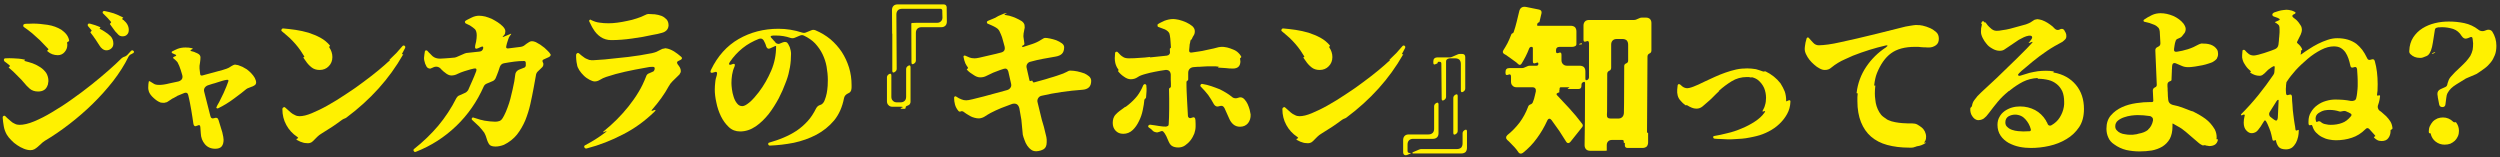
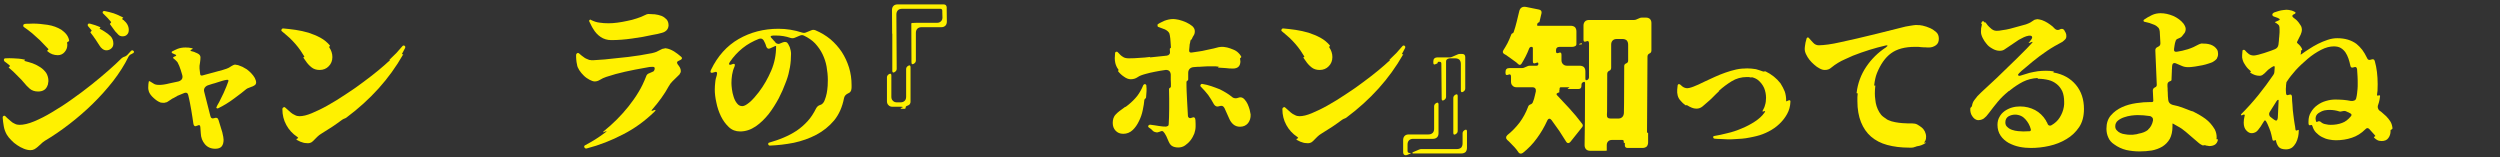
<svg xmlns="http://www.w3.org/2000/svg" width="318" height="20" viewBox="0 0 318 20" fill="none">
  <rect x="0" y="0" width="318" height="20" fill="#333333" stroke="none" />
  <path d="M16.18 4.38C16.32 4.24 16.38 4.06 16.38 3.8C16.38 3.34 16.16 2.92 15.7 2.54H15.66V2.52L15.58 2.46C15.5 2.42 15.5 2.38 15.58 2.34H15.6C15.7 2.28 15.7 2.24 15.6 2.2C15.24 2 14.86 1.84 14.48 1.7C14.1 1.58 13.7 1.48 13.3 1.4C13.2 1.4 13.12 1.42 13.08 1.48C13.04 1.58 13.04 1.64 13.1 1.7L13.7 2.3L14.1 2.76C14.16 2.82 14.14 2.86 14.08 2.92L14.04 2.96C13.98 3 13.96 3.06 14.02 3.12L14.56 3.86C14.66 4 14.74 4.1 14.84 4.18C14.92 4.28 15 4.36 15.06 4.42C15.2 4.56 15.38 4.62 15.6 4.62C15.86 4.62 16.04 4.54 16.18 4.38ZM14.42 5.56C14.42 5.18 14.3 4.86 14.08 4.62C13.86 4.4 13.58 4.18 13.28 4C13.18 3.94 13.1 3.9 13.02 3.84C12.92 3.78 12.82 3.74 12.72 3.68C12.66 3.62 12.64 3.6 12.7 3.58L12.74 3.54C12.8 3.5 12.78 3.46 12.72 3.44C12.62 3.4 12.52 3.36 12.42 3.32C12.32 3.28 12.2 3.24 12.1 3.2L11.42 3C11.32 2.98 11.24 3 11.2 3.06C11.14 3.14 11.14 3.22 11.18 3.3L11.62 3.82C11.68 3.88 11.66 3.92 11.6 3.98L11.56 4.02C11.5 4.06 11.48 4.12 11.54 4.18C11.64 4.32 11.76 4.46 11.86 4.6C11.96 4.74 12.04 4.88 12.14 5L12.62 5.74C12.88 6.18 13.2 6.4 13.54 6.4C13.78 6.4 13.98 6.32 14.16 6.16C14.34 6 14.42 5.8 14.42 5.56ZM8.56 5.74V5.58L8.54 5.54V5.46C8.52 5.4 8.54 5.36 8.6 5.34L8.68 5.3C8.78 5.24 8.82 5.18 8.78 5.08C8.72 4.8 8.6 4.56 8.42 4.34C8.24 4.12 8.02 3.94 7.8 3.78C7.3 3.48 6.72 3.26 6.06 3.16C5.4 3.06 4.78 3 4.2 3C3.98 3.02 3.8 3.02 3.64 3.02C3.46 3.02 3.3 3.02 3.16 3.04C3.06 3.06 2.98 3.12 2.96 3.2C2.94 3.3 2.96 3.38 3.04 3.44C3.42 3.7 3.76 3.96 4.1 4.24C4.42 4.52 4.74 4.82 5.08 5.12L6.12 6.2C6.18 6.28 6.16 6.34 6.08 6.38C5.98 6.42 5.98 6.48 6.06 6.54C6.42 6.86 6.86 7.02 7.36 7.02C7.7 7.02 8 6.88 8.22 6.62C8.44 6.36 8.56 6.08 8.56 5.74ZM4.8 18.68L5.22 18.3C5.28 18.24 5.36 18.16 5.44 18.1C5.52 18.04 5.62 17.96 5.72 17.9C6.74 17.3 7.76 16.6 8.8 15.8C9.84 15 10.84 14.14 11.78 13.22C12.72 12.3 13.6 11.32 14.4 10.3C15.18 9.28 15.84 8.26 16.34 7.22C16.44 7.04 16.56 6.94 16.72 6.88L16.86 6.8C16.94 6.78 17 6.74 17.04 6.64C17.06 6.58 17.04 6.52 16.98 6.48L16.94 6.44C16.84 6.38 16.76 6.38 16.66 6.48C16.58 6.58 16.5 6.66 16.42 6.74C16.34 6.84 16.26 6.92 16.18 7C16.16 7.02 16.12 7.06 16.08 7.08C16.02 7.1 15.98 7.14 15.96 7.16L15.7 7.26C15.6 7.32 15.52 7.36 15.46 7.42C15.02 7.86 14.46 8.38 13.8 8.96C13.14 9.54 12.4 10.16 11.62 10.78C10.84 11.4 10.02 12.02 9.16 12.62C8.3 13.24 7.46 13.78 6.64 14.26C5.82 14.76 5.06 15.14 4.34 15.44C3.62 15.74 3 15.88 2.48 15.88C2.26 15.88 2.06 15.84 1.88 15.74C1.68 15.66 1.5 15.54 1.36 15.4L0.92 15.02L0.68 14.78C0.62 14.72 0.54 14.7 0.46 14.74C0.38 14.78 0.34 14.84 0.34 14.94C0.36 15.32 0.42 15.68 0.48 16.06C0.54 16.44 0.68 16.8 0.86 17.12C1 17.36 1.2 17.6 1.42 17.82C1.64 18.06 1.9 18.28 2.18 18.46C2.44 18.64 2.74 18.8 3.04 18.92C3.34 19.04 3.62 19.1 3.88 19.1C4.06 19.1 4.24 19.06 4.38 18.98C4.52 18.9 4.66 18.8 4.8 18.68ZM6.08 10.78C6.1 10.76 6.1 10.74 6.1 10.7L6.16 10.32C6.16 9.92 6.06 9.58 5.88 9.28C5.68 9 5.44 8.76 5.14 8.56C4.84 8.36 4.52 8.2 4.16 8.06C3.8 7.94 3.46 7.84 3.14 7.76C3.08 7.74 3.06 7.72 3.12 7.68C3.22 7.64 3.22 7.6 3.12 7.58C2.86 7.52 2.6 7.48 2.38 7.46C2.14 7.44 1.92 7.44 1.72 7.42C1.36 7.4 1.02 7.4 0.7 7.42C0.6 7.42 0.52 7.46 0.5 7.56C0.48 7.66 0.52 7.74 0.58 7.82C0.74 7.92 0.96 8.1 1.22 8.32C1.3 8.38 1.3 8.42 1.2 8.48C1.1 8.52 1.08 8.58 1.16 8.64L1.68 9.1L2.4 9.82C2.5 9.92 2.62 10.04 2.72 10.14C2.82 10.24 2.9 10.36 3 10.46C3.24 10.76 3.5 11.04 3.78 11.28C4.06 11.52 4.42 11.64 4.84 11.64C5.14 11.64 5.4 11.58 5.62 11.44C5.84 11.3 5.98 11.08 6.08 10.78Z" fill="#FFF100" />
  <path d="M28.44 17.78L28.4 17.4V17.38L28.38 17.34V17.32L28.28 16.84L27.8 15.28C27.72 15 27.54 14.92 27.28 15.02C27 15.12 26.82 15.04 26.76 14.76L25.98 11.7C25.92 11.5 25.94 11.32 26.04 11.16C26.14 11.02 26.28 10.9 26.48 10.84C26.66 10.78 26.86 10.72 27.04 10.66C27.22 10.62 27.4 10.56 27.58 10.5C27.84 10.42 28.08 10.34 28.28 10.28C28.48 10.22 28.66 10.18 28.8 10.16C29.02 10.12 29.1 10.18 29.04 10.36L28.8 11C28.7 11.26 28.58 11.54 28.44 11.84L27.98 12.78C27.94 12.84 27.9 12.92 27.88 12.98L27.64 13.4C27.62 13.44 27.62 13.48 27.6 13.5C27.58 13.54 27.56 13.58 27.54 13.62C27.5 13.66 27.5 13.7 27.56 13.76C27.6 13.8 27.66 13.8 27.74 13.78C28.48 13.42 29.16 13 29.82 12.5L30.7 11.84L31.32 11.34C31.4 11.28 31.46 11.26 31.48 11.24L32.04 11.02C32.1 11 32.14 10.98 32.16 10.98L32.4 10.84L32.42 10.82L32.46 10.8C32.54 10.7 32.58 10.6 32.58 10.52C32.58 10.32 32.52 10.12 32.4 9.9C32.28 9.7 32.14 9.5 31.96 9.32C31.78 9.14 31.6 8.96 31.4 8.82C31.18 8.68 31 8.58 30.84 8.5L30.38 8.32C30.38 8.32 30.38 8.32 30.36 8.3H30.3C30.28 8.28 30.28 8.28 30.26 8.28L30.02 8.24C29.98 8.22 29.92 8.22 29.86 8.22C29.76 8.24 29.6 8.3 29.42 8.42C29.2 8.58 29 8.68 28.82 8.74L28.32 8.9L25.74 9.6C25.66 9.62 25.6 9.62 25.54 9.58C25.48 9.54 25.46 9.48 25.46 9.4L25.38 8.72C25.36 8.5 25.38 8.24 25.44 7.98C25.48 7.72 25.5 7.48 25.5 7.28C25.5 7.06 25.36 6.9 25.06 6.76C24.96 6.72 24.84 6.68 24.74 6.62C24.62 6.58 24.5 6.54 24.38 6.52C24.18 6.46 24.18 6.38 24.36 6.3H24.38C24.56 6.22 24.56 6.16 24.38 6.12L24.12 6.08H24.1L24.06 6.06H24.04L23.6 6.04C23.22 6.04 22.9 6.1 22.62 6.2C22.5 6.26 22.38 6.3 22.26 6.36C22.14 6.42 22.02 6.48 21.9 6.54C21.86 6.56 21.84 6.58 21.84 6.64C21.84 6.7 21.86 6.74 21.9 6.76L22.34 6.96C22.44 7.02 22.44 7.08 22.32 7.14L22.14 7.22C21.98 7.28 21.98 7.38 22.12 7.48L22.28 7.6C22.3 7.64 22.34 7.68 22.38 7.7L22.58 7.92C22.66 8.08 22.74 8.24 22.8 8.38C22.86 8.54 22.92 8.7 22.98 8.88L23.18 9.54C23.24 9.74 23.22 9.92 23.14 10.06C23.04 10.2 22.9 10.3 22.7 10.36C22.52 10.4 22.32 10.44 22.14 10.48C21.96 10.52 21.76 10.56 21.58 10.6C21.04 10.74 20.6 10.8 20.28 10.8C19.96 10.8 19.72 10.76 19.58 10.66L19.06 10.34H19.04L19 10.32C18.94 10.34 18.92 10.36 18.92 10.4C18.88 10.6 18.86 10.82 18.86 11.04C18.84 11.26 18.88 11.48 18.94 11.66C19.04 11.92 19.24 12.2 19.54 12.46C19.82 12.72 20.1 12.92 20.38 13.02L20.42 13.04C20.48 13.06 20.56 13.06 20.62 13.06C20.68 13.08 20.74 13.08 20.8 13.08C20.82 13.08 20.86 13.08 20.88 13.08C20.9 13.08 20.94 13.08 20.96 13.06L21.12 13.02C21.18 13.02 21.24 13 21.32 12.94L21.96 12.52H21.98L22 12.5H22.02L22.5 12.24V12.22H22.54V12.2L23.46 11.82C23.72 11.74 23.88 11.82 23.94 12.08C24.02 12.42 24.1 12.74 24.16 13.08C24.22 13.42 24.28 13.74 24.34 14.06C24.4 14.36 24.44 14.66 24.48 14.94C24.52 15.22 24.56 15.48 24.6 15.74C24.62 15.88 24.66 15.96 24.74 16.02C24.82 16.08 24.92 16.06 25.04 16L25.16 15.96C25.34 15.86 25.46 15.92 25.48 16.14L25.54 16.96C25.56 17.5 25.74 17.96 26.06 18.34C26.38 18.72 26.82 18.92 27.38 18.92C27.76 18.92 28.04 18.82 28.2 18.62C28.36 18.42 28.44 18.14 28.44 17.78Z" fill="#FFF100" />
  <path d="M42.28 7.26C42.28 6.82 42.14 6.4 41.88 6.02C41.86 5.98 41.86 5.94 41.9 5.9H41.94C42 5.84 42 5.8 41.96 5.78C41.64 5.4 41.24 5.06 40.76 4.8C40.28 4.54 39.78 4.34 39.24 4.16C38.7 4 38.14 3.88 37.6 3.8C37.04 3.72 36.52 3.66 36.06 3.62C35.96 3.6 35.88 3.64 35.82 3.74C35.76 3.84 35.78 3.92 35.86 3.98C36.06 4.14 36.24 4.3 36.4 4.44C36.56 4.58 36.72 4.72 36.86 4.84C37.12 5.1 37.36 5.34 37.58 5.6C37.8 5.86 38.02 6.12 38.22 6.42L38.68 7.14C38.74 7.2 38.72 7.24 38.66 7.26C38.58 7.28 38.56 7.32 38.62 7.38L38.86 7.72C39.08 8.06 39.34 8.34 39.62 8.56C39.88 8.78 40.24 8.9 40.66 8.9C41.12 8.9 41.52 8.74 41.82 8.42C42.12 8.12 42.28 7.72 42.28 7.26ZM39.62 18.1C39.76 18 39.88 17.9 39.98 17.78L40.38 17.38C40.52 17.24 40.68 17.12 40.88 17C41.34 16.72 41.78 16.44 42.24 16.14C42.68 15.84 43.12 15.54 43.54 15.22C43.56 15.2 43.6 15.2 43.62 15.18C43.64 15.16 43.66 15.16 43.68 15.14L43.92 15.04C43.94 15.02 43.98 15.02 44 15C44.02 14.98 44.04 14.98 44.06 14.96C47.12 12.68 49.52 10.02 51.26 6.96C51.28 6.92 51.3 6.9 51.28 6.88C51.26 6.86 51.24 6.88 51.22 6.9C51.18 6.92 51.16 6.92 51.14 6.9C51.12 6.88 51.12 6.86 51.14 6.84L51.52 6.12C51.58 6 51.56 5.9 51.46 5.82C51.36 5.76 51.26 5.78 51.18 5.88C50.92 6.18 50.66 6.48 50.4 6.76C50.12 7.04 49.84 7.32 49.56 7.58C49.5 7.64 49.5 7.66 49.58 7.62C49.66 7.6 49.66 7.6 49.6 7.66C49.22 8.02 48.74 8.44 48.14 8.94C47.54 9.44 46.88 9.94 46.18 10.46C45.46 11 44.72 11.52 43.94 12.02C43.16 12.54 42.42 13 41.7 13.4C40.96 13.82 40.28 14.14 39.66 14.4C39.04 14.66 38.52 14.78 38.1 14.78C37.88 14.78 37.7 14.74 37.52 14.64C37.3 14.54 37.14 14.44 37 14.32L36.28 13.68C36.22 13.62 36.14 13.6 36.06 13.66C35.96 13.7 35.92 13.78 35.92 13.9C35.92 14.62 36.08 15.28 36.42 15.9C36.76 16.52 37.22 17.02 37.82 17.42C37.96 17.52 37.96 17.58 37.82 17.62C37.68 17.68 37.66 17.76 37.8 17.82C37.9 17.88 37.98 17.92 38.08 17.96C38.18 18.02 38.28 18.06 38.38 18.08C38.62 18.18 38.88 18.22 39.18 18.22C39.34 18.22 39.48 18.18 39.62 18.1Z" fill="#FFF100" />
-   <path d="M52.92 19.3C54.86 18.54 56.56 17.44 58.04 16.02C59.52 14.6 60.68 12.92 61.52 11.02C61.6 10.84 61.72 10.72 61.9 10.64L62.66 10.32C62.82 10.26 62.94 10.14 63.04 9.96C63.1 9.82 63.16 9.66 63.22 9.52C63.28 9.38 63.32 9.24 63.38 9.1L63.58 8.5C63.68 8.24 63.86 8.08 64.14 8.04C64.56 7.96 64.98 7.9 65.4 7.84C65.82 7.78 66.24 7.76 66.66 7.76C66.8 7.76 66.88 7.84 66.88 8.02V8.38C66.86 8.46 66.8 8.52 66.74 8.58L65.98 8.88C65.72 9.02 65.56 9.22 65.54 9.5C65.5 9.76 65.46 10.04 65.42 10.34C65.36 10.68 65.28 11.02 65.2 11.4C65.12 11.78 65.02 12.18 64.92 12.56C64.82 12.94 64.7 13.32 64.56 13.68C64.42 14.06 64.28 14.4 64.12 14.7L63.94 15.02C63.94 15.02 63.94 15.02 63.92 15.04L63.9 15.08C63.78 15.26 63.64 15.36 63.5 15.4C63.34 15.46 63.16 15.48 62.98 15.48L62.32 15.44C62.18 15.42 62.02 15.4 61.86 15.38C61.7 15.36 61.52 15.34 61.34 15.28C61.18 15.26 61 15.2 60.82 15.14C60.64 15.08 60.44 15.02 60.24 14.96C60.16 14.92 60.1 14.94 60.04 15.02C59.98 15.1 59.98 15.18 60.06 15.26L60.94 16.08C61.24 16.42 61.46 16.68 61.6 16.88C61.72 17.1 61.82 17.34 61.88 17.56C61.98 17.92 62.1 18.2 62.26 18.4C62.4 18.56 62.66 18.64 63.04 18.64C63.38 18.64 63.74 18.56 64.1 18.42C64.76 18.1 65.32 17.66 65.76 17.12C66.18 16.58 66.54 15.96 66.82 15.3C67.08 14.64 67.3 13.96 67.46 13.24C67.62 12.52 67.76 11.84 67.88 11.18L68.16 9.64C68.18 9.44 68.24 9.28 68.36 9.14L69 8.52C69.08 8.42 69.12 8.3 69.12 8.16C69.12 8.08 69.1 8 69.04 7.9C68.96 7.74 69 7.62 69.16 7.56L69.82 7.26C69.92 7.2 70 7.14 70.04 7.04C70.06 6.96 70.04 6.88 69.94 6.78C69.9 6.72 69.86 6.68 69.82 6.62C69.76 6.58 69.72 6.52 69.66 6.46C69.56 6.36 69.42 6.22 69.26 6.08C69.08 5.94 68.9 5.82 68.72 5.68C68.52 5.56 68.34 5.46 68.16 5.36C67.98 5.28 67.8 5.24 67.66 5.24C67.54 5.24 67.42 5.28 67.32 5.34L66.98 5.56L66.64 5.82C66.5 5.9 66.38 5.94 66.24 5.96L64.64 6.16C64.42 6.18 64.34 6.08 64.4 5.86L64.48 5.52L64.64 5.02C64.7 4.8 64.78 4.66 64.86 4.56L64.98 4.4C65.06 4.3 65.04 4.26 64.92 4.32L64.06 4.68C63.92 4.74 63.9 4.72 64 4.6L64.16 4.42C64.24 4.32 64.28 4.16 64.28 3.96C64.28 3.78 64.16 3.56 63.94 3.34C63.76 3.16 63.56 3 63.32 2.84C63.08 2.68 62.82 2.54 62.56 2.4C62.28 2.28 62 2.18 61.72 2.1C61.44 2.04 61.18 2 60.94 2C60.62 2 60.3 2.08 59.98 2.24C59.84 2.3 59.7 2.38 59.58 2.44C59.44 2.5 59.32 2.58 59.22 2.64C59.16 2.7 59.12 2.74 59.14 2.8C59.14 2.88 59.18 2.94 59.24 2.98L59.78 3.24C60.06 3.42 60.28 3.58 60.42 3.72C60.56 3.88 60.64 4.14 60.64 4.5C60.64 4.6 60.64 4.72 60.62 4.86C60.6 5 60.58 5.14 60.56 5.3C60.54 5.38 60.52 5.46 60.5 5.54C60.48 5.64 60.46 5.72 60.44 5.82C60.38 6.16 60.5 6.28 60.8 6.14L61.2 5.96C61.42 5.86 61.5 5.94 61.46 6.16C61.4 6.4 61.24 6.54 61 6.56L59.32 6.74L59.12 6.8L58.06 7.26L57.86 7.32C57.64 7.34 57.42 7.36 57.22 7.38C57.02 7.4 56.84 7.42 56.68 7.42L55.98 7.46C55.6 7.46 55.28 7.36 55.04 7.16C54.94 7.06 54.82 6.96 54.72 6.84C54.6 6.74 54.48 6.6 54.36 6.46C54.3 6.42 54.24 6.4 54.18 6.4C54.12 6.42 54.06 6.46 54.04 6.56C54.02 6.7 54 6.84 53.98 6.96C53.96 7.1 53.96 7.22 53.94 7.32C53.92 7.54 53.98 7.8 54.08 8.1C54.14 8.24 54.2 8.38 54.26 8.48C54.32 8.58 54.42 8.66 54.54 8.7C54.64 8.74 54.76 8.74 54.86 8.68L55.18 8.54C55.28 8.5 55.38 8.48 55.48 8.48C55.72 8.48 55.92 8.58 56.08 8.76C56.14 8.84 56.22 8.92 56.3 8.98C56.38 9.06 56.46 9.14 56.56 9.2C56.86 9.46 57.14 9.6 57.4 9.6C57.68 9.6 57.94 9.54 58.2 9.4C58.48 9.26 58.76 9.16 59.06 9.06L59.86 8.82L60.28 8.72C60.56 8.66 60.66 8.76 60.58 9.04C60.42 9.46 60.26 9.86 60.08 10.26C59.9 10.68 59.72 11.08 59.54 11.48C59.5 11.54 59.44 11.6 59.38 11.66C59.32 11.72 59.24 11.78 59.18 11.8L58.42 12.14C58.36 12.16 58.28 12.2 58.22 12.26C58.16 12.32 58.1 12.4 58.06 12.46C57.42 13.74 56.64 14.92 55.74 16C54.82 17.08 53.8 18.06 52.68 18.94C52.58 19.02 52.56 19.12 52.64 19.22C52.7 19.34 52.8 19.36 52.92 19.3Z" fill="#FFF100" />
  <path d="M83 4.44C83.22 4.4 83.44 4.36 83.64 4.32C83.82 4.28 84 4.24 84.18 4.18C84.44 4.12 84.64 4 84.78 3.86C84.92 3.72 85.02 3.52 85.04 3.26V3.24C85.04 2.92 84.96 2.66 84.78 2.46C84.6 2.28 84.4 2.12 84.14 2.02C83.88 1.92 83.6 1.86 83.3 1.82C83 1.8 82.72 1.78 82.48 1.78C82.36 1.78 82.22 1.82 82.04 1.92C81.74 2.08 81.38 2.22 81 2.34C80.6 2.48 80.2 2.58 79.78 2.66C79.36 2.76 78.94 2.82 78.54 2.88C78.12 2.94 77.74 2.96 77.4 2.96C77 2.96 76.62 2.94 76.26 2.88C75.9 2.84 75.54 2.72 75.18 2.54C75.12 2.48 75.06 2.48 75 2.54C74.94 2.58 74.92 2.64 74.94 2.7C75.04 2.88 75.12 3.06 75.2 3.22C75.28 3.38 75.36 3.54 75.46 3.68C75.7 4.1 76.02 4.44 76.4 4.7C76.78 4.96 77.24 5.1 77.74 5.1C78.56 5.1 79.46 5.04 80.4 4.9C81.34 4.78 82.2 4.62 83 4.44ZM74.64 18.88C76.26 18.46 77.78 17.86 79.24 17.1C80.7 16.36 82.02 15.4 83.24 14.22C83.34 14.12 83.4 14.04 83.38 14C83.36 13.96 83.26 13.98 83.12 14.04C82.98 14.1 82.9 14.12 82.88 14.08C82.86 14.06 82.9 13.98 83 13.88C83.82 12.94 84.52 11.98 85.06 10.98C85.2 10.72 85.36 10.52 85.54 10.34L86.42 9.48H86.44V9.44C86.54 9.32 86.6 9.18 86.6 9.04C86.6 8.88 86.56 8.72 86.48 8.58C86.4 8.44 86.3 8.3 86.2 8.18C86.06 7.96 86.1 7.82 86.32 7.74L86.56 7.62C86.66 7.58 86.72 7.52 86.74 7.44C86.76 7.36 86.72 7.28 86.64 7.22C86.5 7.1 86.34 6.98 86.2 6.86C86.06 6.76 85.9 6.64 85.74 6.54C85.56 6.44 85.38 6.34 85.22 6.28C85.06 6.22 84.88 6.16 84.68 6.14C84.62 6.14 84.56 6.14 84.54 6.16L84.34 6.2C84.28 6.2 84.22 6.22 84.16 6.26L83.48 6.6C83.4 6.62 83.32 6.66 83.24 6.68C83.14 6.7 83.04 6.74 82.94 6.76C81.94 6.96 80.94 7.12 79.94 7.24C78.92 7.36 77.92 7.46 76.92 7.56C76.58 7.58 76.3 7.6 76.06 7.62C75.8 7.64 75.6 7.66 75.46 7.66H75.2L75.14 7.64H75.12L74.96 7.62H74.94L74.9 7.6C74.62 7.5 74.4 7.4 74.24 7.26C74.06 7.14 73.86 6.98 73.64 6.78C73.56 6.72 73.48 6.72 73.42 6.76C73.36 6.8 73.3 6.86 73.28 6.96C73.28 7.18 73.28 7.4 73.3 7.58C73.32 7.78 73.34 8 73.4 8.22C73.42 8.44 73.52 8.66 73.68 8.92C73.84 9.18 74.04 9.4 74.26 9.62C74.48 9.84 74.72 10 74.98 10.14C75.24 10.28 75.46 10.36 75.66 10.36C75.88 10.36 76.12 10.28 76.34 10.14C76.56 10 76.82 9.88 77.12 9.78C77.9 9.52 78.7 9.3 79.52 9.12C80.34 8.94 81.14 8.78 81.96 8.64C82.22 8.58 82.44 8.54 82.62 8.52C82.8 8.5 82.94 8.5 83.04 8.5C83.26 8.5 83.32 8.62 83.26 8.84L83.22 8.94C83.2 9.02 83.14 9.08 83.08 9.1L82.58 9.32C82.38 9.38 82.24 9.52 82.18 9.74C81.92 10.4 81.62 11.06 81.24 11.68C80.86 12.32 80.42 12.94 79.96 13.52C79.5 14.1 79 14.66 78.48 15.18C77.94 15.72 77.4 16.2 76.86 16.64C76.62 16.84 76.64 16.88 76.92 16.76C77.22 16.62 77.24 16.66 76.98 16.86C76.58 17.16 76.16 17.46 75.74 17.72C75.32 17.98 74.88 18.24 74.42 18.48C74.3 18.54 74.28 18.64 74.34 18.76C74.42 18.88 74.52 18.92 74.64 18.88Z" fill="#FFF100" />
  <path d="M107.36 12.48C107.38 12.36 107.44 12.24 107.52 12.14C107.6 12.04 107.7 11.98 107.8 11.92L107.88 11.88C108.14 11.78 108.28 11.58 108.3 11.32C108.32 11.24 108.32 11.16 108.32 11.06C108.32 10.98 108.32 10.9 108.32 10.82C108.32 10.06 108.22 9.32 108 8.6C107.78 7.9 107.48 7.24 107.08 6.62C106.68 6.02 106.2 5.48 105.64 5C105.06 4.52 104.42 4.14 103.7 3.84C103.52 3.78 103.34 3.78 103.18 3.86L102.54 4.12C102.38 4.2 102.2 4.2 102.02 4.14C101.04 3.82 100.04 3.66 99.02 3.66C97.14 3.66 95.46 4.1 93.96 4.96C92.46 5.82 91.28 7.14 90.44 8.88C90.32 9.14 90.36 9.26 90.54 9.26C90.62 9.26 90.7 9.24 90.8 9.2C91.16 9.06 91.28 9.18 91.18 9.56C91.08 9.86 91 10.16 90.98 10.46C90.94 10.78 90.92 11.1 90.92 11.4C90.92 11.88 90.98 12.42 91.12 13.04C91.24 13.66 91.44 14.24 91.7 14.78C91.96 15.32 92.3 15.78 92.7 16.16C93.1 16.54 93.58 16.72 94.14 16.72C94.84 16.72 95.5 16.5 96.12 16.08C96.74 15.66 97.28 15.12 97.78 14.5C98.26 13.88 98.68 13.2 99.06 12.5C99.42 11.8 99.7 11.16 99.9 10.6L100.04 10.24C100.24 9.7 100.38 9.14 100.48 8.56C100.58 7.98 100.62 7.42 100.62 6.84C100.62 6.58 100.56 6.3 100.46 6C100.44 5.94 100.4 5.86 100.36 5.8C100.32 5.74 100.28 5.66 100.26 5.6C100.12 5.34 99.9 5.28 99.6 5.38L99.2 5.54C99.1 5.6 98.98 5.6 98.88 5.56C98.78 5.54 98.68 5.48 98.62 5.38C98.6 5.36 98.6 5.36 98.6 5.34C98.58 5.32 98.58 5.32 98.56 5.3L98.42 5.16C98.4 5.14 98.38 5.1 98.36 5.08L98.12 4.82C97.96 4.66 98 4.56 98.22 4.54C98.3 4.52 98.38 4.52 98.48 4.52C98.56 4.52 98.64 4.52 98.72 4.52C99.36 4.52 99.96 4.62 100.54 4.82C100.74 4.88 100.92 4.88 101.1 4.8L101.72 4.54C101.92 4.44 102.1 4.44 102.28 4.54C102.82 4.8 103.3 5.12 103.68 5.52C104.06 5.94 104.38 6.38 104.62 6.88C104.86 7.38 105.04 7.9 105.14 8.46C105.24 9.04 105.3 9.6 105.3 10.18C105.3 10.36 105.3 10.6 105.28 10.9C105.26 11.22 105.22 11.54 105.16 11.86C105.1 12.18 105 12.48 104.9 12.74C104.8 13.02 104.64 13.2 104.46 13.3L104.2 13.4C104.02 13.48 103.9 13.62 103.8 13.8C103.5 14.4 103.16 14.94 102.74 15.4C102.32 15.86 101.84 16.28 101.34 16.62C100.82 16.96 100.26 17.26 99.68 17.5C99.08 17.76 98.46 17.96 97.84 18.14C97.74 18.16 97.7 18.24 97.72 18.36C97.74 18.46 97.82 18.52 97.94 18.52C98.94 18.48 99.96 18.36 100.98 18.16C102 17.94 102.96 17.6 103.84 17.14C104.7 16.68 105.46 16.08 106.1 15.32C106.72 14.56 107.14 13.62 107.36 12.48ZM93.04 10.58C93.04 10.24 93.06 9.9 93.12 9.52C93.18 9.14 93.28 8.8 93.42 8.5C93.52 8.24 93.48 8.12 93.34 8.12C93.28 8.12 93.2 8.14 93.1 8.18C92.92 8.26 92.8 8.26 92.76 8.2C92.7 8.14 92.74 8.04 92.84 7.88C93.3 7.2 93.84 6.62 94.46 6.12C95.08 5.62 95.78 5.24 96.54 4.94C96.64 4.9 96.76 4.9 96.88 4.92C96.98 4.96 97.08 5.04 97.14 5.14L97.32 5.5C97.38 5.62 97.42 5.76 97.46 5.9C97.56 6.16 97.72 6.26 97.94 6.16L98.64 5.84C98.68 5.84 98.7 5.86 98.72 5.88V5.9C98.72 6.96 98.52 8 98.1 8.98C97.68 9.96 97.16 10.88 96.52 11.72L95.96 12.4C95.88 12.5 95.78 12.6 95.66 12.72C95.52 12.86 95.4 12.98 95.26 13.08C95.12 13.2 94.96 13.3 94.82 13.38C94.68 13.46 94.54 13.5 94.42 13.5C94.14 13.5 93.92 13.38 93.74 13.14C93.56 12.92 93.42 12.64 93.32 12.32C93.22 12 93.14 11.68 93.1 11.34C93.06 11.02 93.04 10.76 93.04 10.58Z" fill="#FFF100" />
  <path d="M113.78 9.18C113.96 9.08 114.06 8.94 114.06 8.76L114.02 1.84C114.02 1.62 114.08 1.44 114.22 1.3C114.34 1.18 114.52 1.12 114.74 1.12H119.62C119.76 1.12 119.84 1.2 119.86 1.34V1.54L119.88 2.22C119.88 2.42 119.82 2.58 119.7 2.7C119.56 2.84 119.4 2.9 119.2 2.9H116.6L116.06 2.92C115.94 2.92 115.9 2.98 115.92 3.08V3.24L115.94 7.94C115.94 8.16 116.04 8.22 116.22 8.12C116.4 8.02 116.5 7.88 116.5 7.7V4.18C116.5 3.96 116.56 3.78 116.7 3.64C116.82 3.52 117 3.46 117.22 3.46H119.72C119.94 3.46 120.12 3.4 120.26 3.26C120.38 3.14 120.44 2.96 120.44 2.74L120.42 1.26V0.92C120.4 0.68 120.26 0.56 120.04 0.56H114.18C113.96 0.56 113.78 0.62 113.66 0.74C113.52 0.88 113.46 1.06 113.46 1.28L113.48 4.28H113.5V9C113.5 9.22 113.6 9.28 113.78 9.18ZM115.2 13.68C115.2 13.58 115.24 13.52 115.34 13.48L115.52 13.4C115.62 13.38 115.68 13.32 115.74 13.22C115.8 13.14 115.82 13.04 115.82 12.94V8.54C115.82 8.32 115.72 8.26 115.54 8.36C115.36 8.46 115.26 8.6 115.26 8.78V12.3C115.26 12.52 115.2 12.7 115.08 12.82C114.94 12.96 114.76 13.02 114.54 13.02H114.1C113.88 13.02 113.7 12.96 113.58 12.82C113.44 12.7 113.38 12.52 113.38 12.3V9.6C113.38 9.38 113.28 9.32 113.1 9.42C112.92 9.52 112.82 9.66 112.82 9.84V12.86C112.82 13.08 112.88 13.26 113.02 13.38C113.14 13.52 113.32 13.58 113.54 13.58H114.66C114.76 13.58 114.82 13.6 114.84 13.62C114.84 13.64 114.8 13.68 114.7 13.7C114.6 13.74 114.54 13.78 114.56 13.8C114.56 13.82 114.62 13.84 114.72 13.84H115.06C115.16 13.84 115.2 13.78 115.2 13.68Z" fill="#FFF100" />
-   <path d="M133.14 18.08C133.14 17.98 133.14 17.86 133.14 17.76C133.12 17.66 133.12 17.54 133.1 17.44L132.78 16.12L132.52 15.24L131.98 13.02C131.92 12.82 131.96 12.64 132.06 12.48C132.16 12.32 132.3 12.22 132.5 12.18C133.36 11.98 134.2 11.82 135.06 11.7C135.92 11.58 136.78 11.48 137.66 11.42C138.02 11.4 138.3 11.3 138.5 11.12C138.7 10.94 138.8 10.66 138.8 10.28C138.8 10.06 138.7 9.86 138.52 9.7C138.32 9.54 138.12 9.42 137.94 9.34C137.64 9.24 137.34 9.14 137.04 9.08C136.74 9.02 136.42 8.98 136.1 8.98C136 8.98 135.9 9.02 135.78 9.1H135.74V9.12L135.22 9.36C134.96 9.46 134.7 9.54 134.42 9.64C134.14 9.74 133.84 9.82 133.5 9.92C133.2 10.02 132.88 10.12 132.56 10.2C132.22 10.3 131.88 10.38 131.54 10.48C131.44 10.5 131.38 10.46 131.36 10.36C131.34 10.26 131.28 10.22 131.18 10.28H131.16C131.04 10.34 130.96 10.32 130.94 10.18L130.6 8.68C130.54 8.48 130.56 8.3 130.66 8.14C130.76 7.98 130.9 7.88 131.12 7.84C131.62 7.7 132.14 7.58 132.68 7.48C133.22 7.38 133.74 7.3 134.26 7.2C134.62 7.14 134.9 7.02 135.08 6.84C135.26 6.66 135.36 6.38 135.36 6C135.36 5.82 135.26 5.64 135.06 5.5C134.86 5.36 134.62 5.22 134.36 5.12C134.1 5.02 133.82 4.96 133.56 4.9C133.3 4.84 133.08 4.82 132.94 4.82C132.84 4.82 132.66 4.9 132.4 5.08C132.1 5.28 131.72 5.46 131.3 5.6L130.12 5.98C130.08 6 130.04 5.98 130.02 5.92C130 5.86 130.02 5.82 130.08 5.8L130.16 5.76C130.26 5.72 130.32 5.64 130.3 5.52L130.18 4.66V4.54L130.2 4.3C130.2 4.24 130.2 4.18 130.22 4.16L130.32 3.62C130.34 3.6 130.34 3.54 130.34 3.46L130.32 3.2C130.32 3.16 130.32 3.14 130.3 3.12C130.26 2.98 130.16 2.84 129.98 2.7C129.5 2.4 128.96 2.16 128.38 2C128.3 1.98 128.22 1.98 128.16 1.96C128.08 1.94 128 1.94 127.94 1.92C127.72 1.9 127.72 1.84 127.92 1.74C128.02 1.7 128.06 1.68 128.06 1.66C128.04 1.64 127.98 1.66 127.88 1.68C127.82 1.7 127.74 1.72 127.68 1.74C127.6 1.76 127.52 1.8 127.44 1.84C127.28 1.9 127.12 1.98 126.98 2.04C126.84 2.12 126.68 2.2 126.52 2.3H126.48C126.48 2.32 126.48 2.32 126.46 2.32L125.74 2.62C125.74 2.62 125.74 2.62 125.72 2.64H125.68C125.68 2.66 125.68 2.66 125.66 2.66L125.62 2.68C125.56 2.72 125.52 2.78 125.52 2.84L125.54 2.86C125.54 2.94 125.58 3 125.66 3.02C125.82 3.08 125.96 3.14 126.08 3.2C126.2 3.26 126.32 3.3 126.42 3.36C126.62 3.46 126.78 3.56 126.9 3.66C126.96 3.72 127 3.76 127.04 3.82C127.08 3.88 127.12 3.92 127.14 3.98L127.32 4.38C127.36 4.48 127.4 4.6 127.46 4.74C127.5 4.88 127.54 5.06 127.6 5.24L127.78 5.9C127.88 6.32 127.74 6.58 127.34 6.68L126.72 6.84L124.56 7.34C124.3 7.4 124.1 7.42 123.96 7.42C123.7 7.42 123.5 7.38 123.34 7.32L122.78 7.08C122.72 7.06 122.68 7.06 122.62 7.08C122.56 7.14 122.54 7.18 122.56 7.24L122.66 7.68C122.68 7.74 122.7 7.82 122.74 7.9C122.76 8 122.8 8.08 122.86 8.18C122.92 8.3 123 8.42 123.1 8.56C123.16 8.64 123.14 8.7 123.06 8.74C122.96 8.78 122.96 8.84 123.02 8.9C123.14 9.02 123.26 9.14 123.4 9.24C123.54 9.34 123.68 9.44 123.82 9.52C124.12 9.74 124.42 9.84 124.68 9.84C124.98 9.84 125.24 9.78 125.5 9.64L126.34 9.24L127.18 8.92L127.66 8.76C127.96 8.66 128.16 8.76 128.26 9.1L128.6 10.6C128.66 10.82 128.64 11 128.54 11.14C128.44 11.3 128.3 11.4 128.1 11.46L125.16 12.26C124.62 12.4 124.14 12.52 123.72 12.62C123.34 12.72 123.06 12.76 122.9 12.76C122.68 12.76 122.48 12.72 122.3 12.64C122.12 12.58 121.88 12.46 121.62 12.28C121.58 12.24 121.52 12.24 121.46 12.26C121.4 12.3 121.36 12.36 121.36 12.42C121.36 12.74 121.4 13.04 121.48 13.32C121.56 13.6 121.7 13.86 121.92 14.12C122.02 14.22 122.12 14.22 122.24 14.16C122.34 14.12 122.44 14.14 122.54 14.2L122.84 14.42C122.84 14.4 122.86 14.42 122.9 14.46L123.4 14.76C123.56 14.86 123.74 14.92 123.96 14.98C124.16 15.04 124.36 15.06 124.54 15.06C124.8 15.04 125.04 14.96 125.26 14.82C125.48 14.68 125.72 14.52 126.02 14.36C126.46 14.14 126.9 13.92 127.36 13.74C127.82 13.56 128.28 13.4 128.74 13.22C128.96 13.16 129.16 13.16 129.34 13.26C129.5 13.36 129.6 13.54 129.66 13.76L129.92 15.24L130.1 17.14C130.16 17.36 130.22 17.58 130.32 17.82C130.4 18.08 130.52 18.3 130.66 18.52C130.8 18.72 130.96 18.9 131.16 19.04C131.34 19.18 131.56 19.24 131.82 19.24C132.2 19.22 132.52 19.12 132.78 18.96C133.02 18.8 133.14 18.5 133.14 18.08Z" fill="#FFF100" />
  <path d="M152.08 16.1C152.08 16 152.08 15.88 152.08 15.74C152.08 15.6 152.08 15.46 152.06 15.28C152.04 14.94 151.88 14.84 151.58 14.98C151.44 15.04 151.32 15.04 151.24 14.98C151.14 14.92 151.1 14.82 151.1 14.68L151 12.86C150.98 12.44 150.96 12.04 150.94 11.62C150.92 11.22 150.92 10.82 150.92 10.44C150.92 10.36 150.96 10.3 151.04 10.26C151.1 10.24 151.14 10.18 151.14 10.1V9.26C151.14 9.06 151.2 8.9 151.32 8.76C151.44 8.64 151.6 8.56 151.8 8.54C151.98 8.52 152.14 8.52 152.32 8.5C152.48 8.5 152.64 8.5 152.8 8.48C153.06 8.46 153.3 8.46 153.52 8.44C153.74 8.44 153.94 8.44 154.12 8.44H154.64L154.98 8.48C155 8.48 155.02 8.48 155.04 8.48C155.04 8.5 155.02 8.5 154.98 8.52C154.92 8.54 154.92 8.58 154.98 8.6L155.9 8.66C156.2 8.7 156.52 8.72 156.82 8.72C157.46 8.72 157.78 8.4 157.78 7.78L157.76 7.68C157.76 7.62 157.76 7.56 157.74 7.54V7.5C157.72 7.44 157.74 7.38 157.8 7.36L157.82 7.34C157.88 7.32 157.9 7.26 157.88 7.18C157.84 7.1 157.78 7.02 157.72 6.94C157.66 6.86 157.58 6.78 157.52 6.72C157.34 6.54 157.12 6.4 156.86 6.3C156.6 6.2 156.36 6.1 156.1 6.04C155.96 6.02 155.84 6 155.74 5.98C155.64 5.96 155.52 5.96 155.42 5.96H155.34L155.02 6H155L154.96 6.02H154.94L154.4 6.16L153.28 6.4C153.06 6.46 152.82 6.5 152.54 6.54C152.26 6.58 151.94 6.62 151.6 6.68C151.34 6.72 151.24 6.62 151.26 6.36L151.3 5.96C151.3 5.74 151.34 5.54 151.4 5.34V5.26L151.42 5.24C151.42 5.14 151.46 5.06 151.52 5.04L151.54 5.02C151.6 5.02 151.62 4.98 151.62 4.92C151.64 4.86 151.68 4.78 151.72 4.7C151.76 4.64 151.8 4.56 151.84 4.5C151.94 4.36 151.98 4.18 151.98 3.96C151.98 3.74 151.88 3.52 151.66 3.32C151.44 3.14 151.18 2.98 150.88 2.84C150.58 2.7 150.26 2.6 149.96 2.52C149.66 2.46 149.42 2.42 149.24 2.42C148.86 2.42 148.5 2.5 148.12 2.64C147.98 2.7 147.84 2.78 147.7 2.84C147.56 2.9 147.44 2.98 147.34 3.04C147.24 3.08 147.22 3.16 147.24 3.26C147.24 3.36 147.28 3.42 147.38 3.44C147.52 3.5 147.66 3.54 147.8 3.6C147.94 3.66 148.06 3.7 148.18 3.74C148.46 3.88 148.64 4.04 148.74 4.24C148.78 4.34 148.82 4.56 148.86 4.88C148.88 5.06 148.88 5.22 148.9 5.4C148.92 5.58 148.92 5.8 148.94 6.02C148.94 6.08 148.92 6.12 148.88 6.12C148.82 6.14 148.8 6.18 148.8 6.24L148.82 6.6C148.84 6.74 148.8 6.84 148.72 6.92C148.64 7.02 148.54 7.06 148.4 7.08L146.3 7.3C146.24 7.3 146.24 7.28 146.3 7.26C146.32 7.26 146.34 7.26 146.34 7.24C146.34 7.24 146.32 7.24 146.3 7.24C145.86 7.3 145.42 7.34 144.96 7.36C144.5 7.4 144.06 7.42 143.6 7.42C143.26 7.42 143 7.36 142.82 7.22C142.64 7.12 142.42 6.92 142.18 6.64C142.14 6.58 142.08 6.56 141.98 6.58C141.92 6.6 141.86 6.64 141.84 6.74L141.8 7.36V7.44L141.82 7.76C141.82 7.78 141.82 7.8 141.84 7.82C141.84 7.84 141.84 7.86 141.84 7.88L141.9 8.14C141.9 8.14 141.9 8.14 141.92 8.16V8.22C141.94 8.24 141.94 8.24 141.94 8.26L142.06 8.54L142.08 8.56L142.1 8.62C142.12 8.62 142.12 8.62 142.12 8.64L142.28 8.88C142.3 8.94 142.3 8.96 142.26 8.96C142.2 8.98 142.2 9 142.22 9.06C142.44 9.34 142.7 9.58 142.98 9.76C143.28 9.98 143.56 10.08 143.84 10.08C144.14 10.08 144.44 10 144.7 9.82C144.84 9.72 145 9.64 145.16 9.58C145.3 9.52 145.48 9.48 145.66 9.42C146.08 9.3 146.52 9.2 146.94 9.12C147.36 9.04 147.8 8.96 148.24 8.9C148.44 8.88 148.6 8.92 148.72 9.02C148.84 9.12 148.9 9.28 148.92 9.48V10.14L148.94 10.6V11C148.94 11.08 148.9 11.14 148.82 11.16C148.74 11.2 148.7 11.26 148.7 11.34L148.72 12.5V13.78L148.7 14.92L148.66 15.78C148.66 15.84 148.64 15.9 148.62 15.96C148.58 16.02 148.52 16.06 148.44 16.06L148.4 16.08C148.38 16.1 148.34 16.1 148.32 16.1C148.3 16.1 148.26 16.1 148.24 16.1C148.1 16.1 147.98 16.1 147.84 16.08C147.7 16.06 147.54 16.04 147.38 16.02C147.22 16 147.06 15.96 146.88 15.94C146.7 15.92 146.5 15.9 146.3 15.86C146.2 15.86 146.12 15.9 146.08 15.98C146.02 16.08 146.04 16.16 146.14 16.22C146.24 16.28 146.32 16.36 146.42 16.42C146.5 16.5 146.58 16.58 146.64 16.64C146.74 16.74 146.88 16.8 147.02 16.82C147.16 16.86 147.3 16.84 147.44 16.78L147.66 16.7C147.8 16.64 147.92 16.66 148.02 16.8L148.16 16.98L148.34 17.3C148.34 17.3 148.34 17.3 148.36 17.32V17.36C148.38 17.36 148.38 17.36 148.38 17.38L148.66 18.02C148.78 18.3 148.94 18.5 149.14 18.6C149.32 18.7 149.58 18.76 149.88 18.76C150.18 18.76 150.48 18.68 150.74 18.5C151 18.32 151.24 18.1 151.44 17.84C151.64 17.58 151.8 17.28 151.92 16.98C152.02 16.68 152.08 16.38 152.08 16.1ZM158.74 15.68C158.98 15.38 159.1 15 159.08 14.56C159.06 14.42 159.02 14.22 158.96 13.96C158.9 13.72 158.8 13.48 158.7 13.24C158.6 13.02 158.46 12.82 158.3 12.64C158.14 12.46 157.96 12.38 157.78 12.38C157.68 12.38 157.58 12.4 157.5 12.44H157.48C157.38 12.48 157.3 12.5 157.2 12.5C156.98 12.5 156.82 12.44 156.68 12.3C156.26 11.96 155.76 11.66 155.16 11.36C154.8 11.22 154.44 11.08 154.08 10.96C153.72 10.84 153.34 10.74 152.96 10.68C152.86 10.66 152.78 10.68 152.72 10.78C152.66 10.88 152.68 10.96 152.74 11.02C153.08 11.36 153.4 11.72 153.68 12.08C153.94 12.46 154.2 12.86 154.42 13.28C154.6 13.54 154.82 13.62 155.12 13.5C155.42 13.4 155.62 13.48 155.76 13.76L156.38 15.14C156.5 15.42 156.68 15.66 156.9 15.84C157.12 16.02 157.4 16.12 157.72 16.12C158.14 16.12 158.48 15.98 158.74 15.68ZM145.56 12.72C145.58 12.64 145.62 12.58 145.68 12.54C145.74 12.52 145.78 12.46 145.78 12.38L145.84 11.58C145.84 11.46 145.84 11.34 145.84 11.22C145.82 11.1 145.82 10.98 145.82 10.88C145.8 10.78 145.74 10.72 145.64 10.7C145.54 10.7 145.48 10.74 145.42 10.84C145.22 11.34 144.96 11.8 144.66 12.2C144.34 12.6 143.96 12.98 143.54 13.32L143.28 13.52C143.22 13.58 143.18 13.6 143.14 13.6C143.08 13.62 143.04 13.64 142.98 13.7L142.38 14.14C142.18 14.3 142.02 14.44 141.92 14.56C141.78 14.7 141.68 14.88 141.62 15.06C141.56 15.26 141.54 15.46 141.54 15.64C141.54 16.04 141.66 16.36 141.9 16.62C142.14 16.88 142.46 17.02 142.88 17.02C143.34 17.02 143.74 16.86 144.08 16.54C144.4 16.24 144.66 15.86 144.88 15.4C145.1 14.96 145.26 14.5 145.36 14C145.46 13.5 145.54 13.08 145.56 12.72Z" fill="#FFF100" />
  <path d="M169.48 7.26C169.48 6.82 169.34 6.4 169.08 6.02C169.06 5.98 169.06 5.94 169.1 5.9H169.14C169.2 5.84 169.2 5.8 169.16 5.78C168.84 5.4 168.44 5.06 167.96 4.8C167.48 4.54 166.98 4.34 166.44 4.16C165.9 4 165.34 3.88 164.8 3.8C164.24 3.72 163.72 3.66 163.26 3.62C163.16 3.6 163.08 3.64 163.02 3.74C162.96 3.84 162.98 3.92 163.06 3.98C163.26 4.14 163.44 4.3 163.6 4.44C163.76 4.58 163.92 4.72 164.06 4.84C164.32 5.1 164.56 5.34 164.78 5.6C165 5.86 165.22 6.12 165.42 6.42L165.88 7.14C165.94 7.2 165.92 7.24 165.86 7.26C165.78 7.28 165.76 7.32 165.82 7.38L166.06 7.72C166.28 8.06 166.54 8.34 166.82 8.56C167.08 8.78 167.44 8.9 167.86 8.9C168.32 8.9 168.72 8.74 169.02 8.42C169.32 8.12 169.48 7.72 169.48 7.26ZM166.82 18.1C166.96 18 167.08 17.9 167.18 17.78L167.58 17.38C167.72 17.24 167.88 17.12 168.08 17C168.54 16.72 168.98 16.44 169.44 16.14C169.88 15.84 170.32 15.54 170.74 15.22C170.76 15.2 170.8 15.2 170.82 15.18C170.84 15.16 170.86 15.16 170.88 15.14L171.12 15.04C171.14 15.02 171.18 15.02 171.2 15C171.22 14.98 171.24 14.98 171.26 14.96C174.32 12.68 176.72 10.02 178.46 6.96C178.48 6.92 178.5 6.9 178.48 6.88C178.46 6.86 178.44 6.88 178.42 6.9C178.38 6.92 178.36 6.92 178.34 6.9C178.32 6.88 178.32 6.86 178.34 6.84L178.72 6.12C178.78 6 178.76 5.9 178.66 5.82C178.56 5.76 178.46 5.78 178.38 5.88C178.12 6.18 177.86 6.48 177.6 6.76C177.32 7.04 177.04 7.32 176.76 7.58C176.7 7.64 176.7 7.66 176.78 7.62C176.86 7.6 176.86 7.6 176.8 7.66C176.42 8.02 175.94 8.44 175.34 8.94C174.74 9.44 174.08 9.94 173.38 10.46C172.66 11 171.92 11.52 171.14 12.02C170.36 12.54 169.62 13 168.9 13.4C168.16 13.82 167.48 14.14 166.86 14.4C166.24 14.66 165.72 14.78 165.3 14.78C165.08 14.78 164.9 14.74 164.72 14.64C164.5 14.54 164.34 14.44 164.2 14.32L163.48 13.68C163.42 13.62 163.34 13.6 163.26 13.66C163.16 13.7 163.12 13.78 163.12 13.9C163.12 14.62 163.28 15.28 163.62 15.9C163.96 16.52 164.42 17.02 165.02 17.42C165.16 17.52 165.16 17.58 165.02 17.62C164.88 17.68 164.86 17.76 165 17.82C165.1 17.88 165.18 17.92 165.28 17.96C165.38 18.02 165.48 18.06 165.58 18.08C165.82 18.18 166.08 18.22 166.38 18.22C166.54 18.22 166.68 18.18 166.82 18.1Z" fill="#FFF100" />
  <path d="M183.66 12.74C183.84 12.64 183.94 12.5 183.94 12.32V7.82C183.94 7.68 184 7.56 184.14 7.5L184.18 7.48C184.26 7.44 184.36 7.42 184.48 7.42H185.1C185.32 7.42 185.5 7.48 185.64 7.6C185.76 7.74 185.82 7.92 185.82 8.14V11.5C185.82 11.72 185.92 11.78 186.1 11.68C186.28 11.58 186.38 11.44 186.38 11.26V7.26C186.38 7 186.24 6.86 185.98 6.86H185.7C185.6 6.86 185.5 6.88 185.42 6.92L184.68 7.24C184.6 7.28 184.5 7.3 184.4 7.3H182.82C182.68 7.3 182.56 7.34 182.46 7.42C182.36 7.52 182.32 7.64 182.32 7.78V7.98C182.32 8.2 182.42 8.26 182.6 8.16L182.8 8.08C182.86 8.06 182.88 8 182.88 7.94C182.88 7.88 182.9 7.86 182.96 7.86H183.12C183.26 7.86 183.34 7.94 183.34 8.08L183.38 12.56C183.38 12.78 183.48 12.84 183.66 12.74ZM185.14 17.08C185.32 16.98 185.42 16.84 185.42 16.66V12.22C185.42 12 185.32 11.94 185.14 12.04C184.96 12.14 184.86 12.28 184.86 12.46V16.9C184.86 17.12 184.96 17.18 185.14 17.08ZM179.02 19.7L179.34 19.56C179.5 19.5 179.5 19.46 179.32 19.46C179.14 19.46 179.04 19.38 179.04 19.2V18.38C179.04 18.16 179.1 17.98 179.24 17.84C179.36 17.72 179.54 17.66 179.76 17.66H182.26C182.48 17.66 182.66 17.6 182.8 17.46C182.92 17.34 182.98 17.16 182.98 16.94V13.28C182.98 13.06 182.88 13 182.7 13.1C182.52 13.2 182.42 13.34 182.42 13.52V16.38C182.42 16.6 182.36 16.78 182.24 16.9C182.1 17.04 181.92 17.1 181.7 17.1H179.2C178.98 17.1 178.8 17.16 178.68 17.28C178.54 17.42 178.48 17.6 178.48 17.82V19.32C178.48 19.5 178.52 19.64 178.64 19.7C178.74 19.76 178.86 19.76 179.02 19.7ZM186.6 18.8V16.72C186.6 16.5 186.5 16.44 186.32 16.54C186.14 16.64 186.04 16.78 186.04 16.96V18.24C186.04 18.46 185.98 18.64 185.86 18.78C185.72 18.9 185.54 18.96 185.32 18.96H180.8C180.7 18.96 180.6 18.98 180.52 19.02L179.72 19.36C179.68 19.36 179.66 19.4 179.66 19.46C179.66 19.5 179.68 19.52 179.74 19.52H185.88C186.1 19.52 186.28 19.46 186.42 19.34C186.54 19.2 186.6 19.02 186.6 18.8Z" fill="#FFF100" />
  <path d="M193.72 19.44C194.4 18.9 195 18.28 195.5 17.58C196 16.9 196.44 16.16 196.8 15.36C196.88 15.18 196.98 15.1 197.08 15.1C197.18 15.1 197.26 15.16 197.36 15.28L198.36 16.68L199.2 18C199.28 18.14 199.38 18.2 199.48 18.2C199.58 18.2 199.68 18.14 199.76 18.04L201.26 16.16C201.36 16.02 201.36 15.9 201.26 15.76L200.44 14.72L199.58 13.74L198.08 12.14C197.94 12 197.96 11.9 198.14 11.82L198.34 11.74C198.36 11.72 198.38 11.7 198.36 11.66C198.34 11.64 198.32 11.6 198.34 11.56L198.38 11.36V11.24C198.4 11.14 198.46 11.1 198.54 11.1H199.48C199.66 11.1 199.68 11.14 199.52 11.2C199.36 11.28 199.36 11.32 199.54 11.32H200.78C201.04 11.32 201.16 11.18 201.16 10.92V10.8C201.16 10.62 201.24 10.5 201.4 10.44C201.54 10.36 201.62 10.42 201.62 10.6L201.6 15.28L201.56 18.46C201.56 18.68 201.62 18.86 201.76 19C201.88 19.12 202.06 19.18 202.28 19.18H204.22C204.28 19.18 204.32 19.16 204.36 19.14H204.4C204.4 19.12 204.4 19.12 204.42 19.12H204.46C204.4 19.12 204.38 19.1 204.38 19.04V18.46C204.38 18.26 204.44 18.1 204.56 17.98C204.68 17.86 204.84 17.8 205.04 17.8H206.34C206.48 17.8 206.54 17.86 206.54 18V18.12C206.54 18.16 206.56 18.18 206.62 18.18C206.66 18.16 206.68 18.18 206.68 18.22V18.48C206.68 18.7 206.8 18.82 207.02 18.82H208.92C209.14 18.82 209.32 18.76 209.46 18.64C209.58 18.5 209.64 18.32 209.64 18.1V16.94C209.64 16.9 209.62 16.88 209.58 16.88C209.52 16.9 209.5 16.88 209.5 16.84L209.56 7.2C209.56 7.02 209.64 6.88 209.82 6.8C209.98 6.74 210.06 6.6 210.06 6.42V2.92C210.06 2.72 210 2.56 209.88 2.42C209.74 2.3 209.58 2.24 209.38 2.24H208.84C208.74 2.24 208.64 2.26 208.56 2.3L208.14 2.48C208.06 2.52 207.96 2.54 207.86 2.54H202.14C201.92 2.54 201.74 2.6 201.62 2.72C201.48 2.86 201.42 3.04 201.42 3.26V5.04C201.42 5.3 201.54 5.36 201.78 5.26C202 5.16 202.12 5.24 202.12 5.5V9.82C202.12 9.98 202.04 10.1 201.9 10.18C201.74 10.24 201.66 10.2 201.66 10.02V9.08C201.66 8.86 201.6 8.68 201.48 8.54C201.34 8.42 201.16 8.36 200.94 8.36H199.34C199.12 8.36 198.94 8.3 198.82 8.16C198.68 8.04 198.62 7.86 198.62 7.64V6.96C198.62 6.7 198.5 6.62 198.28 6.72C198.04 6.82 197.92 6.76 197.92 6.5V6.42C197.92 6.12 198.08 5.96 198.38 5.96H200C200.1 5.96 200.2 5.94 200.28 5.9L200.34 5.88C200.46 5.82 200.52 5.74 200.52 5.6V4C200.52 3.78 200.46 3.6 200.34 3.46C200.2 3.34 200.02 3.28 199.8 3.28H195.66C195.52 3.28 195.48 3.22 195.54 3.1V3.04C195.56 2.96 195.62 2.9 195.7 2.86C195.8 2.84 195.84 2.78 195.84 2.7L196.08 1.68C196.1 1.58 196.1 1.48 196.04 1.38C195.98 1.3 195.88 1.24 195.78 1.22L194.1 0.88C193.64 0.8 193.34 1 193.24 1.46C193.14 1.9 193.02 2.34 192.92 2.78C192.82 3.22 192.68 3.66 192.54 4.08C192.52 4.16 192.46 4.22 192.38 4.24C192.28 4.28 192.24 4.34 192.22 4.42C192.08 4.8 191.92 5.16 191.76 5.48C191.58 5.82 191.4 6.12 191.22 6.4C191.12 6.58 191.14 6.74 191.32 6.86L191.6 7.02L192.88 7.94L193.12 8.16C193.28 8.3 193.42 8.28 193.54 8.1C193.72 7.82 193.88 7.52 194.06 7.18C194.22 6.86 194.38 6.52 194.52 6.14C194.58 6.02 194.68 5.96 194.8 5.96C194.92 5.96 194.98 6.02 194.98 6.14V7.8C194.98 8.06 195.1 8.12 195.34 8.02L195.46 7.98C195.6 7.92 195.68 7.96 195.68 8.12C195.68 8.28 195.6 8.36 195.44 8.36H194.58C194.48 8.36 194.38 8.38 194.3 8.42L193.88 8.6C193.8 8.64 193.7 8.66 193.6 8.66H192C191.66 8.66 191.5 8.82 191.5 9.16V9.28C191.5 9.54 191.62 9.6 191.86 9.5C192.08 9.4 192.2 9.48 192.2 9.74V10.38C192.2 10.6 192.26 10.78 192.4 10.9C192.52 11.04 192.7 11.1 192.92 11.1H194.92C195.08 11.1 195.2 11.14 195.28 11.24C195.36 11.34 195.38 11.46 195.36 11.62L195.24 12.14C195.18 12.44 195.1 12.7 195 12.94C194.96 13.1 194.86 13.22 194.68 13.28C194.5 13.34 194.4 13.46 194.36 13.62C194.1 14.32 193.74 14.98 193.3 15.58C192.84 16.18 192.32 16.72 191.74 17.18C191.64 17.28 191.58 17.38 191.58 17.48C191.56 17.58 191.62 17.7 191.72 17.8C191.78 17.86 191.84 17.9 191.9 17.96C191.96 18.02 192.02 18.08 192.08 18.14C192.26 18.32 192.46 18.52 192.64 18.72C192.82 18.92 193 19.14 193.14 19.36C193.22 19.48 193.32 19.54 193.46 19.54C193.54 19.54 193.62 19.5 193.72 19.44ZM204.4 14.6L204.42 14.14L204.44 9.4C204.44 9.22 204.52 9.08 204.7 9C204.86 8.94 204.94 8.8 204.94 8.62V5.68C204.94 5.46 205 5.28 205.14 5.14C205.26 5.02 205.44 4.96 205.66 4.96H206.38C206.6 4.96 206.78 5.02 206.92 5.14C207.04 5.28 207.1 5.46 207.1 5.68V7.7C207.1 7.88 207.02 8 206.86 8.06C206.68 8.12 206.6 8.24 206.6 8.42L206.58 13.14L206.56 14.38C206.54 14.6 206.48 14.76 206.36 14.88C206.22 15.02 206.06 15.08 205.84 15.08H204.86C204.52 15.08 204.38 14.92 204.4 14.6ZM201.22 5.56C201.22 5.5 201.18 5.48 201.12 5.5L200.96 5.56C200.8 5.62 200.8 5.66 200.98 5.66H201.12C201.18 5.66 201.22 5.62 201.22 5.56Z" fill="#FFF100" />
  <path d="M221.58 17.64C221.9 17.62 222.22 17.56 222.54 17.5C222.84 17.44 223.16 17.38 223.46 17.3C223.96 17.18 224.48 16.98 224.98 16.72C225.48 16.46 225.92 16.16 226.32 15.78C226.72 15.4 227.06 14.98 227.32 14.5C227.58 14.04 227.72 13.52 227.74 12.96C227.76 12.86 227.74 12.8 227.68 12.76C227.62 12.74 227.56 12.74 227.48 12.78L227.2 12.9V12.8C227.2 12.38 227.14 11.98 227.02 11.64C226.88 11.3 226.7 10.94 226.48 10.6C225.98 9.96 225.36 9.46 224.58 9.08H224.44C224.4 9.1 224.34 9.1 224.28 9.1C224.02 9 223.7 8.9 223.36 8.8C222.98 8.74 222.62 8.7 222.26 8.7C221.78 8.7 221.3 8.74 220.84 8.84C220.38 8.94 219.92 9.08 219.46 9.24C219 9.4 218.56 9.58 218.12 9.78C217.68 9.98 217.24 10.18 216.82 10.38C216.7 10.44 216.54 10.5 216.36 10.6C216.16 10.7 215.96 10.8 215.74 10.88C215.52 10.98 215.32 11.06 215.12 11.12C214.92 11.18 214.76 11.22 214.62 11.22C214.4 11.22 214.18 11.14 214 11L213.7 10.74C213.68 10.72 213.62 10.7 213.52 10.7C213.46 10.72 213.42 10.76 213.4 10.84L213.34 11.4C213.32 11.66 213.34 11.9 213.4 12.14C213.46 12.38 213.58 12.62 213.8 12.84C213.94 13.02 214.14 13.2 214.38 13.38C214.42 13.4 214.46 13.4 214.5 13.38C214.56 13.38 214.6 13.38 214.62 13.4C214.8 13.52 215 13.62 215.2 13.7C215.38 13.78 215.58 13.82 215.8 13.82C216.08 13.82 216.34 13.72 216.56 13.54C216.78 13.36 217.08 13.1 217.46 12.76C217.52 12.7 217.6 12.64 217.7 12.54C217.78 12.46 217.88 12.36 217.98 12.26C218.08 12.16 218.2 12.04 218.3 11.94C218.4 11.84 218.52 11.72 218.66 11.6C218.68 11.58 218.7 11.56 218.7 11.56C218.7 11.56 218.68 11.56 218.66 11.58C218.6 11.6 218.58 11.6 218.64 11.56C219.14 11.1 219.68 10.7 220.26 10.34C220.84 9.98 221.5 9.8 222.2 9.8C222.28 9.8 222.36 9.8 222.44 9.8C222.52 9.82 222.6 9.82 222.66 9.84C222.68 9.86 222.72 9.86 222.76 9.86L222.82 9.82C222.86 9.82 222.88 9.82 222.9 9.84C223.14 9.9 223.38 10 223.62 10.18C223.96 10.46 224.22 10.8 224.4 11.2C224.56 11.6 224.64 12.02 224.64 12.44C224.64 12.8 224.6 13.12 224.5 13.4C224.48 13.5 224.44 13.6 224.4 13.7C224.34 13.8 224.3 13.92 224.24 14.02C224.18 14.1 224.18 14.16 224.2 14.18C224.22 14.2 224.28 14.2 224.36 14.16C224.44 14.12 224.5 14.12 224.52 14.14C224.54 14.16 224.52 14.22 224.46 14.3C224.16 14.74 223.74 15.12 223.22 15.46C222.7 15.8 222.14 16.1 221.54 16.34C220.94 16.6 220.34 16.8 219.72 16.94C219.1 17.1 218.54 17.22 218.04 17.3C217.94 17.32 217.9 17.38 217.92 17.46C217.92 17.56 217.98 17.62 218.1 17.64C218.34 17.66 218.6 17.68 218.86 17.68C219.12 17.7 219.4 17.7 219.68 17.72C219.98 17.74 220.3 17.72 220.62 17.7C220.94 17.68 221.26 17.66 221.58 17.64Z" fill="#FFF100" />
  <path d="M243.6 18.68H243.64C243.68 18.66 243.76 18.62 243.86 18.6C244.24 18.56 244.58 18.42 244.92 18.2C245.02 18.1 245.02 18.08 244.88 18.14H244.86C244.76 18.18 244.74 18.16 244.8 18.06L244.92 17.86C244.98 17.74 245 17.58 245 17.38C245 17.16 244.94 16.94 244.84 16.72C244.74 16.52 244.6 16.34 244.42 16.2C244.24 16.06 244.06 15.94 243.88 15.84C243.7 15.74 243.48 15.7 243.26 15.7H242.74L241.96 15.66C241.68 15.64 241.38 15.6 241.06 15.54C240.74 15.48 240.46 15.4 240.2 15.28L240.12 15.24C240.1 15.22 240.06 15.2 240.04 15.2L239.56 14.86C239.34 14.7 239.18 14.5 239.04 14.26C238.9 14.02 238.78 13.76 238.7 13.5C238.62 13.24 238.56 12.96 238.54 12.68C238.5 12.4 238.48 12.14 238.48 11.88C238.48 11.56 238.5 11.24 238.54 10.92C238.54 10.86 238.52 10.86 238.46 10.88C238.4 10.92 238.38 10.9 238.4 10.84C238.46 10.3 238.56 9.78 238.74 9.32C239.2 8.18 239.8 7.32 240.54 6.78C241.28 6.24 242.28 5.96 243.58 5.96C243.7 5.96 243.84 5.96 243.98 5.96C244.12 5.98 244.26 5.98 244.42 6C244.58 6.02 244.74 6.02 244.9 6.02C245.06 6.04 245.22 6.04 245.36 6.04C245.7 6.04 245.98 5.94 246.24 5.76C246.5 5.58 246.62 5.3 246.62 4.94C246.62 4.58 246.52 4.3 246.3 4.1C246.08 3.9 245.82 3.72 245.52 3.58L245.06 3.4L244.64 3.28H244.62L244.58 3.26H244.56L244.2 3.2H244.12L243.7 3.18C243.58 3.18 243.34 3.22 242.96 3.28C242.78 3.3 242.58 3.34 242.38 3.38C242.18 3.44 241.96 3.48 241.74 3.54L238.7 4.3C237.78 4.52 236.94 4.72 236.2 4.9C235.44 5.08 234.76 5.22 234.14 5.36C233.52 5.5 233 5.6 232.54 5.66C232.08 5.72 231.68 5.76 231.36 5.76C231.08 5.76 230.84 5.66 230.64 5.44C230.46 5.24 230.26 5.04 230.08 4.82C230.06 4.78 230 4.76 229.94 4.76C229.88 4.78 229.82 4.82 229.8 4.88C229.78 4.96 229.76 5.04 229.74 5.12C229.72 5.22 229.68 5.32 229.66 5.42C229.64 5.56 229.62 5.68 229.6 5.8C229.58 5.94 229.56 6.08 229.56 6.22C229.56 6.46 229.62 6.7 229.76 6.96C229.86 7.16 229.98 7.38 230.16 7.6C230.34 7.82 230.54 8.04 230.76 8.22C230.98 8.42 231.2 8.58 231.44 8.7C231.68 8.84 231.9 8.9 232.12 8.9C232.46 8.9 232.72 8.8 232.94 8.6C233.48 8.16 234.06 7.8 234.72 7.52L235.7 7.08C237.08 6.54 238.48 6.1 239.88 5.78C239.94 5.76 239.98 5.76 240.04 5.78C240.1 5.78 240.1 5.8 240.08 5.86L240.06 5.88C240.04 5.9 240 5.92 239.98 5.94C239.96 5.96 239.92 6 239.9 6.02C238.88 6.68 238.04 7.52 237.38 8.5C236.72 9.48 236.3 10.6 236.16 11.82C236.16 11.86 236.18 11.88 236.24 11.86C236.28 11.86 236.3 11.88 236.3 11.92L236.26 12.34V12.86C236.26 13.9 236.42 14.8 236.72 15.54C237.02 16.28 237.44 16.9 238 17.38C238.56 17.86 239.24 18.22 240.06 18.44C240.88 18.66 241.8 18.78 242.84 18.78H243.16L243.36 18.76C243.46 18.74 243.54 18.7 243.6 18.68Z" fill="#FFF100" />
  <path d="M265.08 13.86C265.08 12.64 264.74 11.62 264.06 10.8C263.38 9.98 262.44 9.44 261.22 9.22C261.16 9.2 261.16 9.18 261.22 9.14C261.28 9.12 261.28 9.1 261.2 9.08C260.9 9.02 260.58 9 260.24 9C259.9 9 259.56 9.02 259.22 9.06C258.88 9.12 258.52 9.18 258.18 9.26L256.94 9.64C256.84 9.66 256.76 9.64 256.72 9.58C256.66 9.52 256.7 9.44 256.84 9.3C256.94 9.2 257.04 9.1 257.18 8.98C257.3 8.88 257.46 8.74 257.64 8.6C258.22 8.1 258.82 7.6 259.44 7.14C260.06 6.68 260.7 6.24 261.36 5.86L262.34 5.32C262.48 5.22 262.6 5.1 262.7 5C262.8 4.9 262.84 4.76 262.84 4.58C262.84 4.44 262.82 4.3 262.76 4.18C262.7 4.06 262.62 3.94 262.56 3.82C262.5 3.76 262.44 3.7 262.36 3.68C262.26 3.66 262.18 3.68 262.1 3.7L261.98 3.76C261.76 3.86 261.54 3.82 261.36 3.64L261.08 3.36C260.86 3.18 260.66 3.04 260.44 2.9C260.22 2.76 260 2.66 259.74 2.56C259.54 2.5 259.36 2.46 259.2 2.44C259.14 2.44 259.08 2.44 259.04 2.46L258.96 2.48C258.88 2.48 258.8 2.5 258.72 2.56L258.26 2.86C258.12 2.94 257.92 3.02 257.7 3.1L255.66 3.66C255.34 3.74 255.02 3.8 254.68 3.84C254.42 3.9 254.18 3.92 253.96 3.92C253.68 3.92 253.42 3.8 253.18 3.56C252.92 3.34 252.72 3.1 252.58 2.88C252.56 2.86 252.54 2.84 252.48 2.84C252.42 2.86 252.4 2.86 252.4 2.82L252.38 2.78C252.36 2.72 252.3 2.7 252.24 2.7H252.22C252.12 2.72 252.08 2.78 252.06 2.84L252.02 3.02C252 3.08 252 3.08 252.06 3.06C252.08 3.04 252.1 3.04 252.1 3.1L252.02 3.5V3.52L252 3.56V3.58L251.98 4.06C251.98 4.3 252.06 4.56 252.2 4.84C252.34 5.12 252.5 5.36 252.66 5.54C252.84 5.8 253.1 6 253.42 6.18C253.72 6.36 254.04 6.46 254.36 6.46C254.62 6.46 254.84 6.4 255.02 6.26L256.8 5.06C257 4.96 257.2 4.84 257.42 4.74C257.62 4.64 257.84 4.58 258.06 4.54C258.26 4.52 258.4 4.54 258.46 4.64C258.54 4.74 258.48 4.92 258.26 5.18L258.12 5.36C258 5.48 258.02 5.5 258.18 5.44L258.34 5.38C258.44 5.32 258.52 5.32 258.54 5.34C258.56 5.36 258.52 5.42 258.42 5.52C258.32 5.62 258.22 5.74 258.12 5.84C258.02 5.96 257.9 6.08 257.78 6.2L256.58 7.4L253.98 9.92L252.02 11.74C251.84 11.92 251.66 12.1 251.52 12.24C251.38 12.4 251.26 12.56 251.16 12.7C250.98 12.92 250.88 13.18 250.84 13.46C250.82 13.54 250.78 13.6 250.72 13.64C250.66 13.68 250.62 13.74 250.62 13.82C250.6 14.22 250.7 14.56 250.9 14.82C251.08 15.08 251.3 15.24 251.56 15.28H251.68L251.88 15.26C251.98 15.24 252.06 15.22 252.1 15.2L252.22 15.14C252.28 15.12 252.34 15.08 252.4 15.02L252.6 14.84C252.62 14.82 252.62 14.82 252.64 14.8C252.66 14.8 252.66 14.78 252.68 14.76L253.02 14.34C253.36 13.88 253.74 13.4 254.12 12.94C254.5 12.48 254.94 12.06 255.4 11.68C255.42 11.66 255.44 11.64 255.46 11.62C255.48 11.62 255.48 11.62 255.5 11.6L255.58 11.56C255.6 11.54 255.62 11.54 255.64 11.52C255.66 11.5 255.66 11.5 255.68 11.48C256.2 11.06 256.74 10.7 257.32 10.4C257.88 10.12 258.5 9.96 259.2 9.92C259.3 9.92 259.3 9.94 259.22 9.96L259.16 10C259.14 10 259.12 10 259.14 10C259.14 10.02 259.16 10.02 259.18 10.02H259.24C259.72 10.02 260.16 10.08 260.58 10.18C260.98 10.28 261.32 10.46 261.62 10.7C261.92 10.94 262.14 11.24 262.32 11.6C262.48 11.98 262.56 12.42 262.56 12.94C262.56 13.04 262.56 13.16 262.56 13.26C262.54 13.38 262.54 13.5 262.52 13.6C262.44 14.08 262.26 14.52 262 14.94C261.74 15.36 261.38 15.68 260.96 15.92C260.9 15.96 260.84 15.98 260.76 15.98C260.62 15.98 260.5 15.9 260.44 15.72C260.42 15.66 260.4 15.64 260.4 15.62L260.28 15.42C260.28 15.4 260.26 15.38 260.24 15.32C259.88 14.74 259.42 14.3 258.86 14C258.28 13.7 257.66 13.54 256.96 13.54C256.6 13.54 256.26 13.58 255.92 13.68C255.58 13.78 255.26 13.94 255 14.12C254.72 14.32 254.5 14.56 254.34 14.86C254.16 15.16 254.08 15.5 254.08 15.88C254.08 16.42 254.22 16.88 254.48 17.26C254.74 17.64 255.08 17.94 255.5 18.18C255.92 18.4 256.38 18.58 256.88 18.68C257.38 18.78 257.86 18.82 258.32 18.82C259.08 18.82 259.86 18.74 260.66 18.56C261.46 18.38 262.18 18.1 262.84 17.7C263.5 17.32 264.04 16.8 264.46 16.18C264.88 15.56 265.08 14.78 265.08 13.86ZM255.08 15.56C255.08 15.22 255.22 14.96 255.48 14.8C255.74 14.66 256.02 14.58 256.32 14.58C256.58 14.58 256.84 14.64 257.06 14.74C257.28 14.84 257.46 14.98 257.62 15.16C257.78 15.34 257.92 15.52 258.04 15.74C258.16 15.96 258.26 16.2 258.32 16.44C258.36 16.58 258.3 16.68 258.14 16.7H257.9L257.36 16.72C257.18 16.72 256.96 16.7 256.7 16.68C256.44 16.66 256.18 16.6 255.94 16.52C255.7 16.44 255.5 16.32 255.34 16.16C255.16 16.02 255.08 15.82 255.08 15.56Z" fill="#FFF100" />
  <path d="M276.34 16.06V15.78C276.32 15.72 276.34 15.7 276.4 15.72L276.96 16.04C277.38 16.26 277.72 16.5 278.02 16.76L279.58 18.1C279.68 18.18 279.76 18.26 279.86 18.32C279.96 18.38 280.04 18.42 280.14 18.48C280.2 18.5 280.28 18.5 280.34 18.48C280.4 18.46 280.46 18.46 280.52 18.48L280.66 18.52C280.68 18.54 280.74 18.54 280.8 18.54L281.02 18.58C281.3 18.58 281.54 18.52 281.74 18.4C281.92 18.28 282.06 18.08 282.12 17.78C282.14 17.72 282.12 17.7 282.04 17.72C281.98 17.74 281.94 17.72 281.94 17.66L281.96 17.48C281.96 17.12 281.88 16.78 281.72 16.46C281.4 15.92 281 15.46 280.54 15.12C280.08 14.78 279.56 14.48 279 14.2C278.92 14.18 278.86 14.16 278.84 14.14H278.8C278.74 14.12 278.7 14.1 278.68 14.1C278.3 13.94 277.92 13.8 277.54 13.66C277.14 13.52 276.74 13.42 276.36 13.34C276.02 13.24 275.84 13.04 275.8 12.72C275.76 12.38 275.74 12.06 275.74 11.76C275.72 11.58 275.72 11.4 275.72 11.24C275.7 11.08 275.7 10.92 275.7 10.76C275.7 10.58 275.78 10.44 275.96 10.36L276.1 10.3C276.18 10.28 276.22 10.22 276.22 10.14V10.02L276.26 9.06C276.26 8.96 276.26 8.84 276.28 8.72C276.28 8.6 276.28 8.48 276.3 8.36C276.32 8.14 276.42 8.02 276.58 8.02C276.66 8.02 276.74 8.04 276.82 8.08C277.04 8.18 277.28 8.28 277.52 8.38C277.74 8.48 278 8.54 278.26 8.54C278.44 8.54 278.6 8.54 278.76 8.52C278.92 8.5 279.08 8.48 279.24 8.46L280.14 8.3C280.44 8.24 280.7 8.16 280.88 8.1L281.3 7.96C281.3 7.96 281.3 7.96 281.32 7.94H281.36C281.66 7.78 281.86 7.62 281.98 7.46C282.08 7.28 282.14 7.08 282.14 6.86C282.14 6.64 282.1 6.46 282.02 6.32C281.92 6.18 281.82 6.04 281.68 5.94C281.54 5.84 281.38 5.74 281.2 5.68C281.02 5.62 280.82 5.58 280.64 5.56L280.16 5.54C280.1 5.52 280.06 5.52 280 5.54C279.94 5.56 279.86 5.58 279.8 5.6L279.62 5.68C279.24 5.9 278.8 6.1 278.3 6.26C277.8 6.42 277.32 6.52 276.9 6.58C276.62 6.62 276.5 6.5 276.54 6.22L276.6 5.8C276.64 5.54 276.68 5.36 276.74 5.22V5.18C276.76 5.18 276.76 5.18 276.76 5.16L276.8 5.1C276.82 5.04 276.88 4.98 276.94 4.96L277.3 4.8C277.44 4.74 277.54 4.64 277.64 4.5C277.68 4.44 277.72 4.4 277.76 4.34C277.78 4.3 277.82 4.26 277.86 4.22C277.96 4.08 278.02 3.9 278.02 3.68C278.02 3.48 277.92 3.26 277.74 3C277.4 2.58 276.96 2.26 276.42 2.02C275.88 1.8 275.36 1.68 274.82 1.68C274.44 1.68 274.06 1.76 273.72 1.92C273.36 2.1 273.02 2.28 272.72 2.5C272.66 2.54 272.64 2.58 272.66 2.64C272.66 2.7 272.68 2.74 272.74 2.76L273.4 2.92C273.58 2.98 273.8 3.06 274.04 3.16C274.26 3.26 274.44 3.4 274.58 3.56C274.66 3.68 274.7 3.82 274.72 4L274.8 5.46C274.82 5.68 274.74 5.84 274.52 5.94L274.44 5.98C274.22 6.08 274.14 6.24 274.16 6.46L274.34 10.74C274.36 10.92 274.28 11.06 274.1 11.12C273.92 11.2 273.84 11.34 273.84 11.52L273.9 12.8C273.9 12.92 273.84 12.98 273.72 12.98H273.52C272.98 12.98 272.38 13.02 271.72 13.12C271.06 13.22 270.46 13.38 269.9 13.64C269.34 13.9 268.88 14.24 268.5 14.68C268.12 15.12 267.94 15.68 267.94 16.38C267.94 16.78 268.02 17.16 268.18 17.5C268.32 17.84 268.58 18.14 268.92 18.36C269.38 18.7 269.9 18.94 270.46 19.08C271.02 19.2 271.58 19.26 272.14 19.26C272.68 19.26 273.22 19.22 273.72 19.14C274.22 19.04 274.66 18.88 275.06 18.64C275.44 18.4 275.76 18.08 276 17.66C276.22 17.24 276.34 16.72 276.34 16.06ZM269.06 16.06C269.06 15.76 269.18 15.52 269.4 15.34C269.62 15.16 269.88 15.02 270.18 14.92C270.48 14.82 270.78 14.74 271.1 14.7C271.42 14.66 271.68 14.64 271.9 14.64C272.4 14.64 272.92 14.68 273.44 14.76C273.58 14.78 273.7 14.86 273.78 14.96C273.86 15.06 273.88 15.2 273.86 15.34C273.76 15.82 273.56 16.2 273.22 16.5C273.24 16.5 273.24 16.5 273.22 16.52C272.92 16.76 272.52 16.92 272.04 17C271.98 17.02 271.94 17.04 271.9 17.04C271.82 17.06 271.76 17.08 271.74 17.08L271.4 17.12H271.38L271.34 17.14H270.88C270.72 17.14 270.54 17.12 270.32 17.08C270.1 17.06 269.9 17 269.72 16.92C269.54 16.84 269.38 16.72 269.26 16.58C269.12 16.44 269.06 16.28 269.06 16.06Z" fill="#FFF100" />
  <path d="M292.4 16.64V16.56C292.4 16.54 292.38 16.52 292.34 16.52L292.2 16.58C292.08 16.64 292 16.6 291.98 16.46C291.96 16.36 291.96 16.24 291.94 16.12C291.92 16.02 291.9 15.9 291.88 15.78C291.86 15.64 291.82 15.46 291.8 15.26C291.78 15.08 291.74 14.86 291.72 14.64C291.66 14.24 291.62 13.8 291.6 13.32C291.56 12.98 291.54 12.64 291.54 12.3C291.52 12.04 291.38 11.96 291.16 12.06H291.14C290.9 12.16 290.78 12.08 290.78 11.82L290.76 11.44C290.76 11.3 290.76 11.18 290.78 11.06C290.78 10.94 290.78 10.82 290.8 10.72L290.82 10.58C290.82 10.48 290.84 10.42 290.9 10.36C291.18 9.92 291.56 9.44 292.02 8.92C292.48 8.42 293 7.94 293.54 7.48C294.08 7.02 294.66 6.64 295.24 6.34C295.82 6.04 296.36 5.9 296.86 5.9C297.2 5.9 297.5 5.96 297.74 6.1C297.98 6.24 298.18 6.44 298.34 6.66C298.5 6.9 298.62 7.16 298.72 7.44C298.82 7.74 298.9 8.02 298.96 8.32C299 8.58 299.14 8.66 299.4 8.56C299.64 8.46 299.78 8.54 299.82 8.8C299.84 9.1 299.86 9.42 299.88 9.72C299.9 10.04 299.9 10.36 299.9 10.68C299.9 10.9 299.9 11.1 299.88 11.3C299.86 11.5 299.84 11.7 299.82 11.88C299.8 11.98 299.8 12.08 299.78 12.16C299.76 12.26 299.74 12.34 299.72 12.44C299.7 12.6 299.62 12.72 299.48 12.78C299.34 12.84 299.2 12.86 299.04 12.84C298.7 12.78 298.38 12.72 298.06 12.7C297.72 12.68 297.4 12.66 297.06 12.66C296.66 12.66 296.26 12.72 295.86 12.84C295.44 12.96 295.08 13.14 294.76 13.38C294.42 13.62 294.16 13.92 293.96 14.26C293.74 14.6 293.64 15 293.64 15.46C293.64 15.52 293.64 15.58 293.64 15.62C293.64 15.68 293.64 15.74 293.66 15.8C293.68 15.92 293.76 15.96 293.9 15.92C294.02 15.86 294.1 15.9 294.14 16.04C294.24 16.36 294.38 16.64 294.6 16.86C294.82 17.08 295.06 17.28 295.34 17.42C295.6 17.56 295.9 17.68 296.22 17.74C296.52 17.8 296.82 17.84 297.12 17.84C297.84 17.84 298.52 17.74 299.16 17.52C299.78 17.32 300.36 16.96 300.88 16.44C301.04 16.26 301.2 16.24 301.38 16.42L302.1 17.22C302.16 17.3 302.14 17.34 302.06 17.36L302.04 17.38C301.94 17.42 301.94 17.48 302.02 17.54C302.16 17.68 302.28 17.76 302.4 17.82C302.54 17.9 302.72 17.94 302.94 17.94C303.32 17.94 303.62 17.82 303.8 17.56C303.98 17.32 304.08 17.02 304.08 16.68V16.62C304.06 16.56 304.08 16.52 304.14 16.5L304.2 16.48C304.3 16.42 304.34 16.36 304.32 16.26C304.28 15.96 304.2 15.68 304.06 15.46C303.92 15.24 303.74 15 303.52 14.78L303 14.32C302.94 14.28 302.9 14.24 302.86 14.2C302.8 14.16 302.74 14.12 302.68 14.08C302.58 14 302.52 13.9 302.48 13.78C302.44 13.68 302.44 13.56 302.46 13.46L302.6 13.02C302.62 12.92 302.66 12.8 302.68 12.68C302.7 12.56 302.72 12.42 302.74 12.28C302.76 12.14 302.7 12.08 302.56 12.14C302.4 12.2 302.34 12.16 302.36 12.02L302.42 11.54L302.44 10.72C302.44 9.62 302.32 8.64 302.08 7.8C302.02 7.54 301.86 7.48 301.6 7.58C301.34 7.68 301.18 7.62 301.08 7.36C300.9 6.98 300.7 6.64 300.48 6.34C300.26 6.06 300 5.8 299.74 5.58C299.08 5.1 298.28 4.86 297.3 4.86C296.92 4.86 296.52 4.92 296.1 5.06C295.68 5.2 295.28 5.36 294.88 5.56C294.48 5.76 294.1 5.98 293.74 6.22C293.36 6.46 293.04 6.68 292.74 6.9C292.64 6.96 292.6 6.94 292.66 6.82C292.68 6.72 292.7 6.64 292.7 6.62C292.7 6.56 292.7 6.52 292.68 6.5C292.66 6.44 292.66 6.42 292.72 6.42L292.78 6.38C292.84 6.36 292.86 6.3 292.82 6.24C292.8 6.14 292.72 6.02 292.6 5.86C292.5 5.74 292.38 5.62 292.26 5.52C292.18 5.46 292.16 5.4 292.2 5.3L292.64 4.42C292.74 4.2 292.8 3.98 292.8 3.76C292.8 3.62 292.76 3.46 292.7 3.32C292.62 3.18 292.52 3.04 292.42 2.9C292.32 2.76 292.2 2.64 292.08 2.52C291.94 2.42 291.82 2.32 291.72 2.24C291.52 2.08 291.54 1.94 291.76 1.82L291.82 1.8C291.92 1.76 291.98 1.7 292 1.64C292 1.58 291.94 1.54 291.84 1.48C291.78 1.46 291.72 1.42 291.66 1.4C291.6 1.38 291.56 1.36 291.5 1.34C291.26 1.28 291.04 1.24 290.84 1.24C290.76 1.24 290.62 1.26 290.44 1.28C290.24 1.3 290.04 1.34 289.84 1.4C289.62 1.46 289.44 1.52 289.28 1.58C289.12 1.66 289.04 1.76 289.04 1.86C289.04 1.96 289.08 2.02 289.18 2.08L289.62 2.24H289.64L289.66 2.26H289.68L289.88 2.36C290.02 2.44 290.02 2.52 289.88 2.58L289.44 2.78C289.34 2.8 289.34 2.84 289.44 2.88L289.54 2.94C289.72 3.06 289.84 3.16 289.9 3.26C289.94 3.36 289.96 3.52 289.96 3.74C289.96 3.84 289.96 3.98 289.96 4.12C289.94 4.26 289.94 4.44 289.92 4.66C289.9 4.82 289.88 4.98 289.88 5.14C289.86 5.32 289.84 5.5 289.82 5.68C289.78 5.96 289.62 6.16 289.36 6.26L288.9 6.44L288.02 6.74L287.26 6.96C287 7.02 286.8 7.06 286.7 7.06C286.44 7.06 286.22 7 286.04 6.86C285.86 6.72 285.68 6.56 285.54 6.38C285.48 6.34 285.42 6.32 285.36 6.34C285.28 6.36 285.24 6.4 285.24 6.5L285.2 7.02C285.18 7.24 285.2 7.42 285.26 7.6C285.34 7.88 285.48 8.14 285.66 8.38C285.84 8.64 286.06 8.86 286.28 9.04C286.34 9.08 286.34 9.12 286.28 9.14C286.2 9.16 286.2 9.2 286.26 9.26C286.44 9.38 286.64 9.48 286.82 9.54C287 9.6 287.2 9.64 287.42 9.64C287.52 9.64 287.62 9.62 287.7 9.58C287.72 9.56 287.76 9.54 287.78 9.54L287.96 9.4C287.98 9.4 287.98 9.4 287.98 9.38L288.04 9.34L288.06 9.32L288.5 8.88C288.54 8.84 288.56 8.82 288.58 8.82L288.88 8.6L289.12 8.46C289.3 8.36 289.36 8.42 289.34 8.6L289.3 9.18C289.28 9.24 289.28 9.3 289.26 9.36C289.24 9.42 289.2 9.48 289.16 9.54C288.56 10.42 287.92 11.28 287.26 12.1C286.58 12.94 285.86 13.74 285.1 14.5C285.04 14.56 285.04 14.62 285.06 14.64C285.08 14.68 285.14 14.68 285.24 14.64L285.3 14.6C285.52 14.52 285.58 14.6 285.5 14.82C285.44 15.06 285.4 15.32 285.4 15.6C285.4 16.04 285.52 16.38 285.74 16.6C285.96 16.84 286.2 16.96 286.46 16.94C286.78 16.92 287.04 16.78 287.22 16.54C287.32 16.4 287.44 16.26 287.54 16.12C287.64 15.98 287.74 15.82 287.84 15.64L287.98 15.42C288.06 15.28 288.14 15.28 288.24 15.42L288.4 15.72L288.42 15.76L288.64 16.28C288.78 16.6 288.86 16.88 288.92 17.14L289.06 17.76C289.08 17.88 289.16 17.92 289.3 17.88L289.42 17.82C289.46 17.82 289.48 17.84 289.5 17.86V17.9C289.52 17.92 289.52 17.94 289.52 17.98C289.58 18.24 289.68 18.48 289.86 18.7C290.04 18.9 290.36 19 290.78 19C291.08 19 291.32 18.92 291.54 18.78C291.74 18.62 291.9 18.42 292.04 18.18C292.16 17.94 292.26 17.68 292.32 17.4C292.38 17.14 292.4 16.88 292.4 16.64ZM289.2 15.18L288.84 14.9C288.72 14.82 288.66 14.72 288.64 14.6C288.62 14.48 288.64 14.36 288.7 14.26L289.58 12.86C289.62 12.8 289.68 12.74 289.74 12.7C289.8 12.68 289.84 12.7 289.84 12.78L289.74 14.94C289.72 15.2 289.64 15.34 289.52 15.34C289.46 15.34 289.34 15.28 289.2 15.18ZM295.22 15.52C295.1 15.42 294.98 15.4 294.86 15.44L294.74 15.5C294.68 15.52 294.62 15.5 294.6 15.44V15.42C294.58 15.34 294.56 15.28 294.56 15.24L294.54 15.1C294.54 14.8 294.66 14.56 294.92 14.38C295.16 14.22 295.42 14.1 295.68 14.04C295.9 14 296.12 13.98 296.3 13.98C296.74 13.98 297.16 14.04 297.58 14.18C297.64 14.2 297.72 14.2 297.78 14.18C297.84 14.18 297.92 14.16 297.98 14.14C298.12 14.1 298.24 14.1 298.38 14.14L298.68 14.28H298.7L298.72 14.3H298.74L298.96 14.42C299.14 14.52 299.16 14.64 299.04 14.78C298.7 15.2 298.32 15.5 297.9 15.64C297.48 15.8 297 15.88 296.46 15.88C296.28 15.88 296.06 15.86 295.82 15.8C295.56 15.76 295.36 15.66 295.22 15.52Z" fill="#FFF100" />
-   <path d="M311.06 13.28L311.16 12.5C311.18 12.24 311.24 12 311.34 11.82C311.44 11.64 311.58 11.44 311.76 11.26C311.86 11.18 311.96 11.1 312.06 11C312.16 10.92 312.3 10.84 312.44 10.74L313.64 10C313.64 10 313.64 10 313.66 9.98H313.7C313.7 9.96 313.7 9.96 313.72 9.96L314.94 9.44L315.06 9.38C315.4 9.16 315.74 8.92 316.04 8.7C316.34 8.48 316.6 8.22 316.82 7.94C317.04 7.68 317.2 7.36 317.34 7.02C317.48 6.68 317.54 6.28 317.54 5.82C317.54 5.16 317.36 4.56 317.02 4.02C316.9 3.86 316.74 3.78 316.52 3.78C316.44 3.78 316.34 3.8 316.24 3.84L316.08 3.9C315.98 3.94 315.88 3.96 315.78 3.96C315.58 3.96 315.4 3.9 315.26 3.78C314.72 3.36 314.12 3.08 313.46 2.94C312.8 2.8 312.14 2.74 311.48 2.74C310.9 2.74 310.32 2.8 309.74 2.94C309.16 3.08 308.62 3.3 308.14 3.6C307.66 3.9 307.26 4.3 306.96 4.76C306.66 5.22 306.48 5.8 306.46 6.46C306.44 6.62 306.48 6.76 306.6 6.88C306.92 7.2 307.32 7.36 307.78 7.36H308L308.06 7.34C308.12 7.34 308.16 7.32 308.22 7.3L308.68 7.12C308.7 7.1 308.76 7.08 308.84 7.02C309.14 6.76 309.34 6.22 309.46 5.42L309.72 3.78C309.74 3.64 309.84 3.54 309.98 3.52L310.14 3.48H310.24L310.62 3.46C311.12 3.46 311.58 3.54 312.04 3.68C312.5 3.84 312.86 4.14 313.12 4.58C313.22 4.72 313.32 4.82 313.46 4.88C313.6 4.94 313.74 4.92 313.9 4.86L314.24 4.72C314.38 4.68 314.46 4.72 314.5 4.84L314.52 5C314.54 5.02 314.54 5.06 314.54 5.12L314.58 5.52C314.58 5.82 314.56 6.1 314.52 6.34C314.46 6.6 314.36 6.86 314.22 7.12C314.04 7.38 313.86 7.62 313.68 7.82C313.48 8.04 313.26 8.24 313.04 8.46L312.28 9.18C312.12 9.34 311.96 9.52 311.78 9.72C311.6 9.92 311.48 10.12 311.42 10.34C311.36 10.48 311.34 10.58 311.32 10.64C311.3 10.86 311.2 11.02 311.02 11.08L310.44 11.34C310.14 11.48 310.02 11.7 310.04 12C310.06 12.08 310.06 12.16 310.08 12.26C310.08 12.36 310.1 12.44 310.12 12.54L310.26 13.28C310.3 13.5 310.44 13.62 310.68 13.62C310.9 13.62 311.04 13.5 311.06 13.28ZM309.54 6.8C309.56 6.78 309.56 6.78 309.58 6.78C309.72 6.72 309.78 6.66 309.76 6.64C309.74 6.62 309.66 6.64 309.52 6.7C309.38 6.76 309.32 6.82 309.34 6.84C309.34 6.86 309.4 6.86 309.54 6.8ZM312.78 16.64C312.78 16.26 312.66 15.9 312.44 15.6C312.4 15.54 312.34 15.52 312.26 15.54C312.2 15.58 312.12 15.56 312.06 15.5C311.68 15.12 311.24 14.94 310.74 14.94C310.52 14.94 310.28 14.98 310.06 15.06C309.84 15.16 309.64 15.28 309.46 15.46C309.3 15.64 309.18 15.84 309.08 16.04C308.98 16.26 308.94 16.48 308.94 16.72L308.96 16.88C308.96 16.94 309 16.96 309.06 16.94C309.12 16.92 309.16 16.94 309.18 17C309.28 17.42 309.48 17.76 309.82 18.02C310.16 18.28 310.54 18.4 310.96 18.4C311.22 18.4 311.46 18.36 311.68 18.28C311.9 18.18 312.08 18.06 312.26 17.9C312.42 17.74 312.54 17.56 312.64 17.34C312.74 17.12 312.78 16.9 312.78 16.64Z" fill="#FFF100" />
</svg>